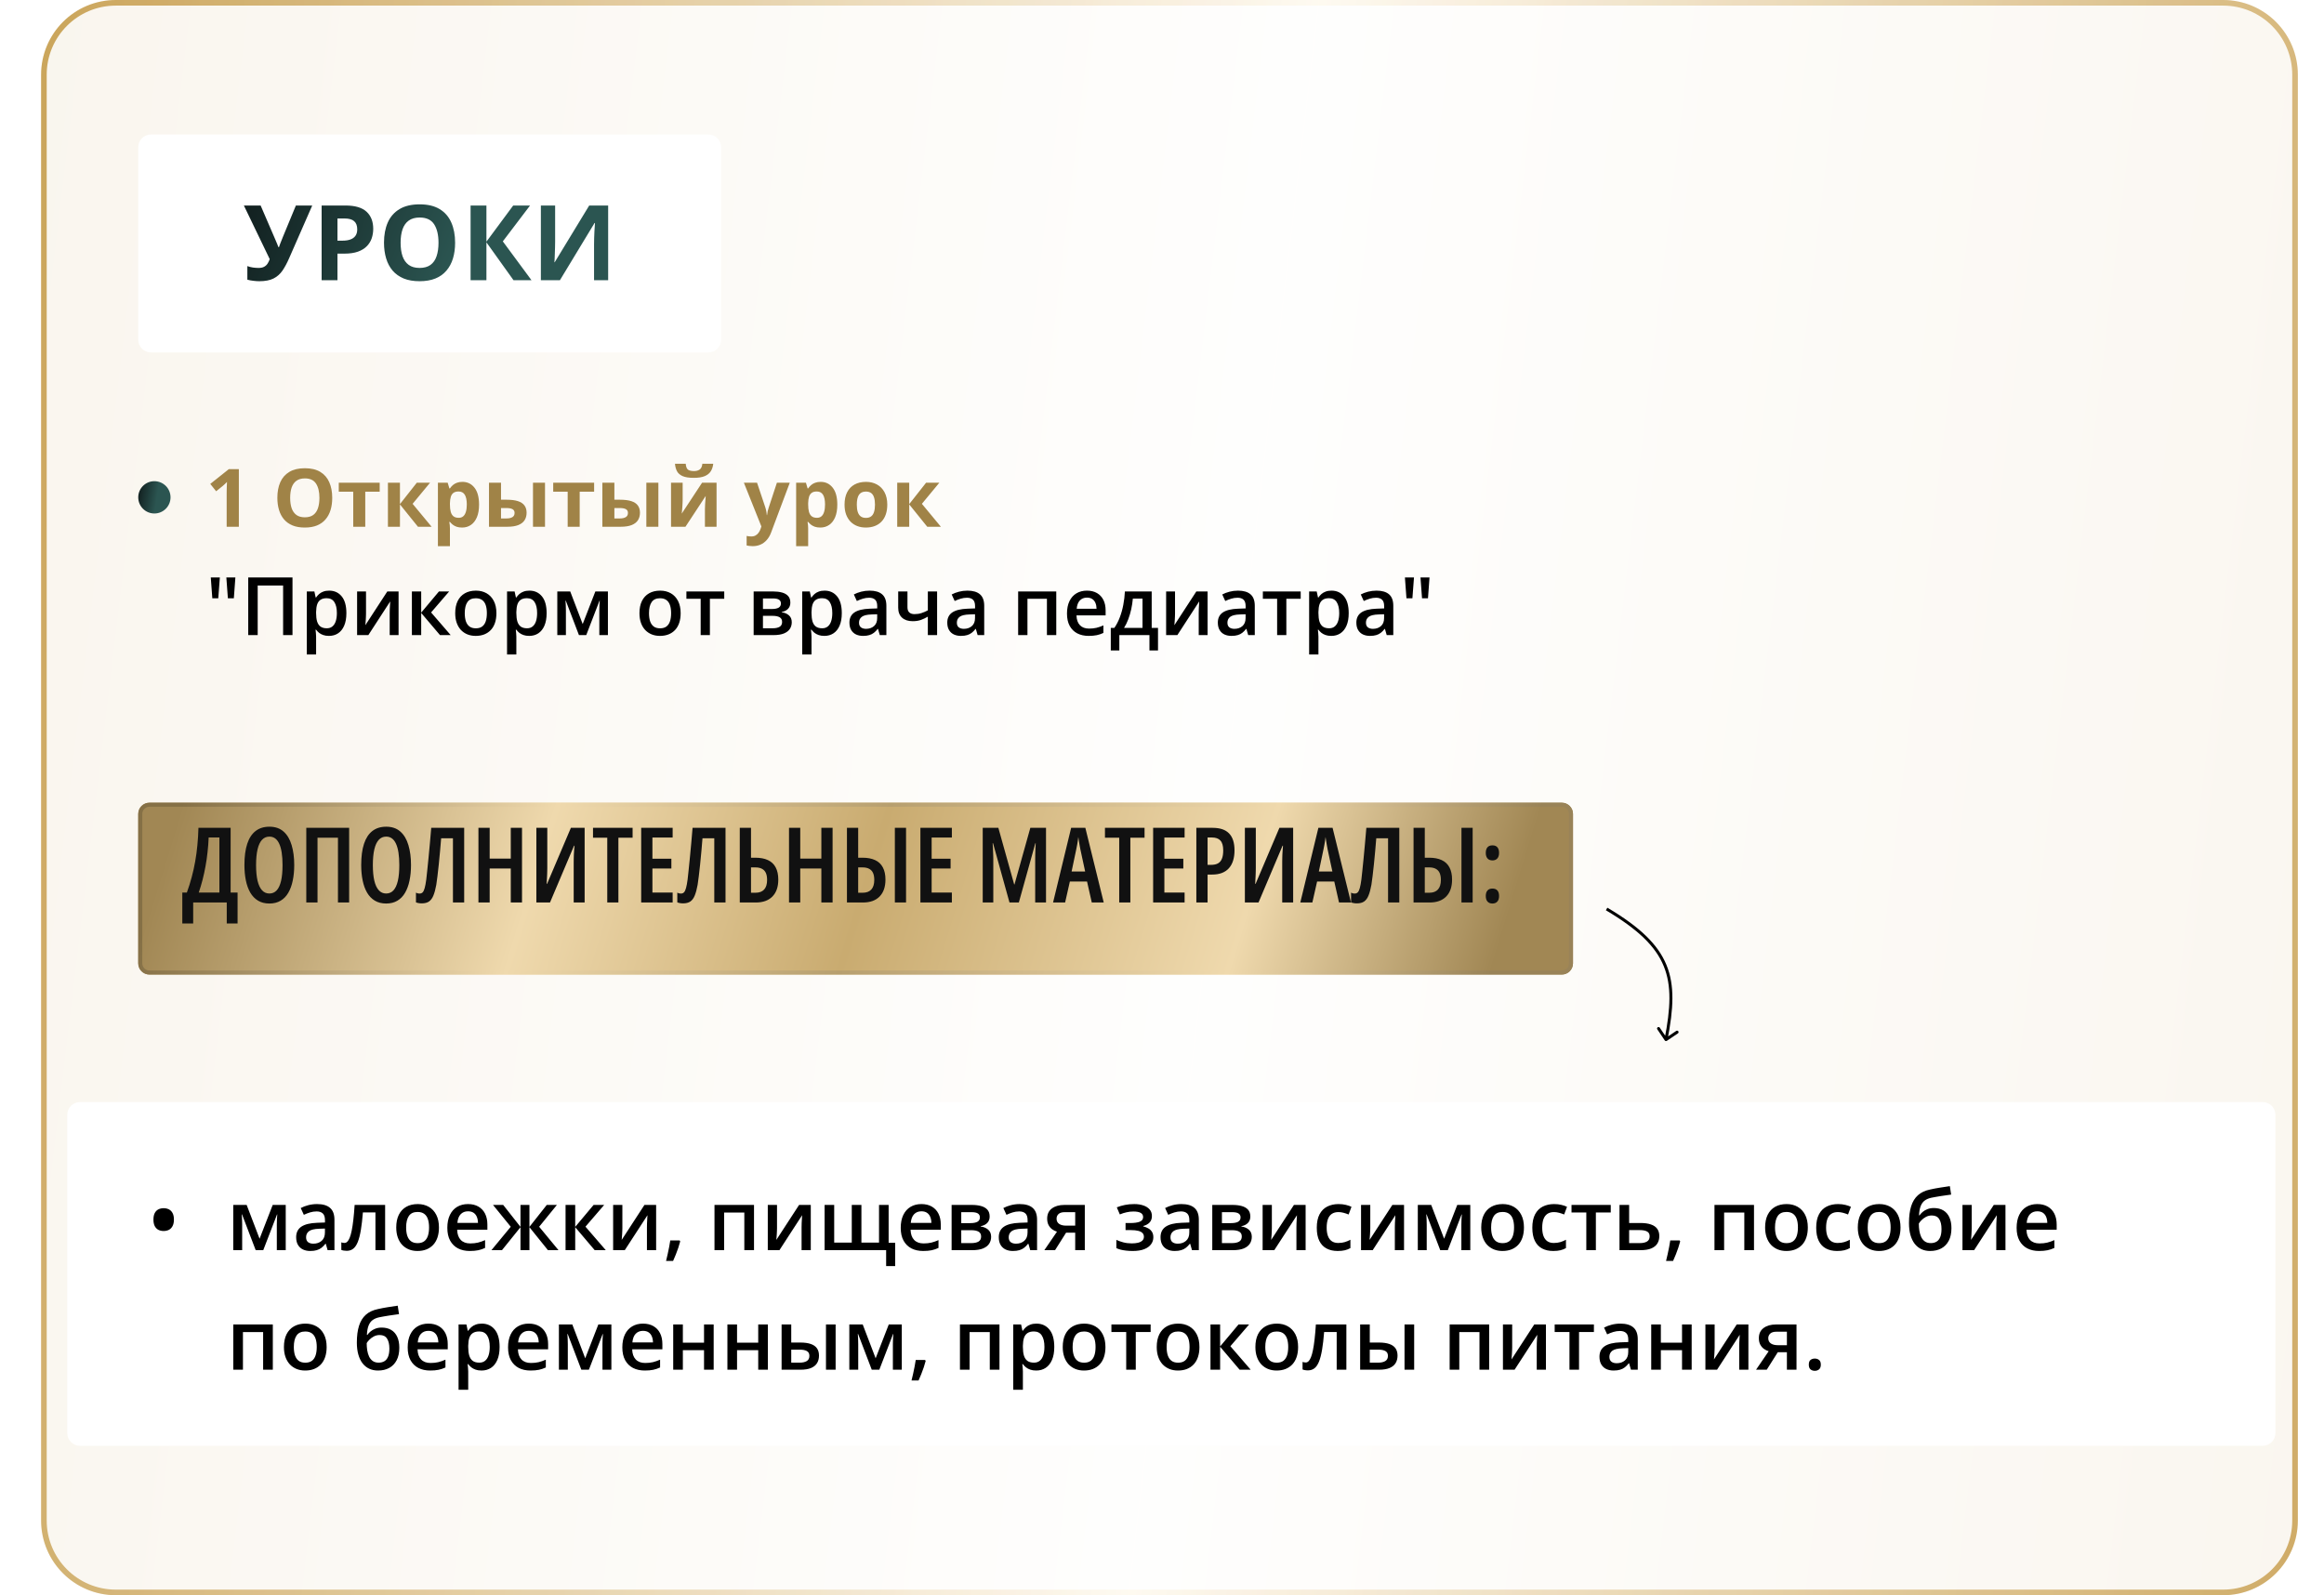
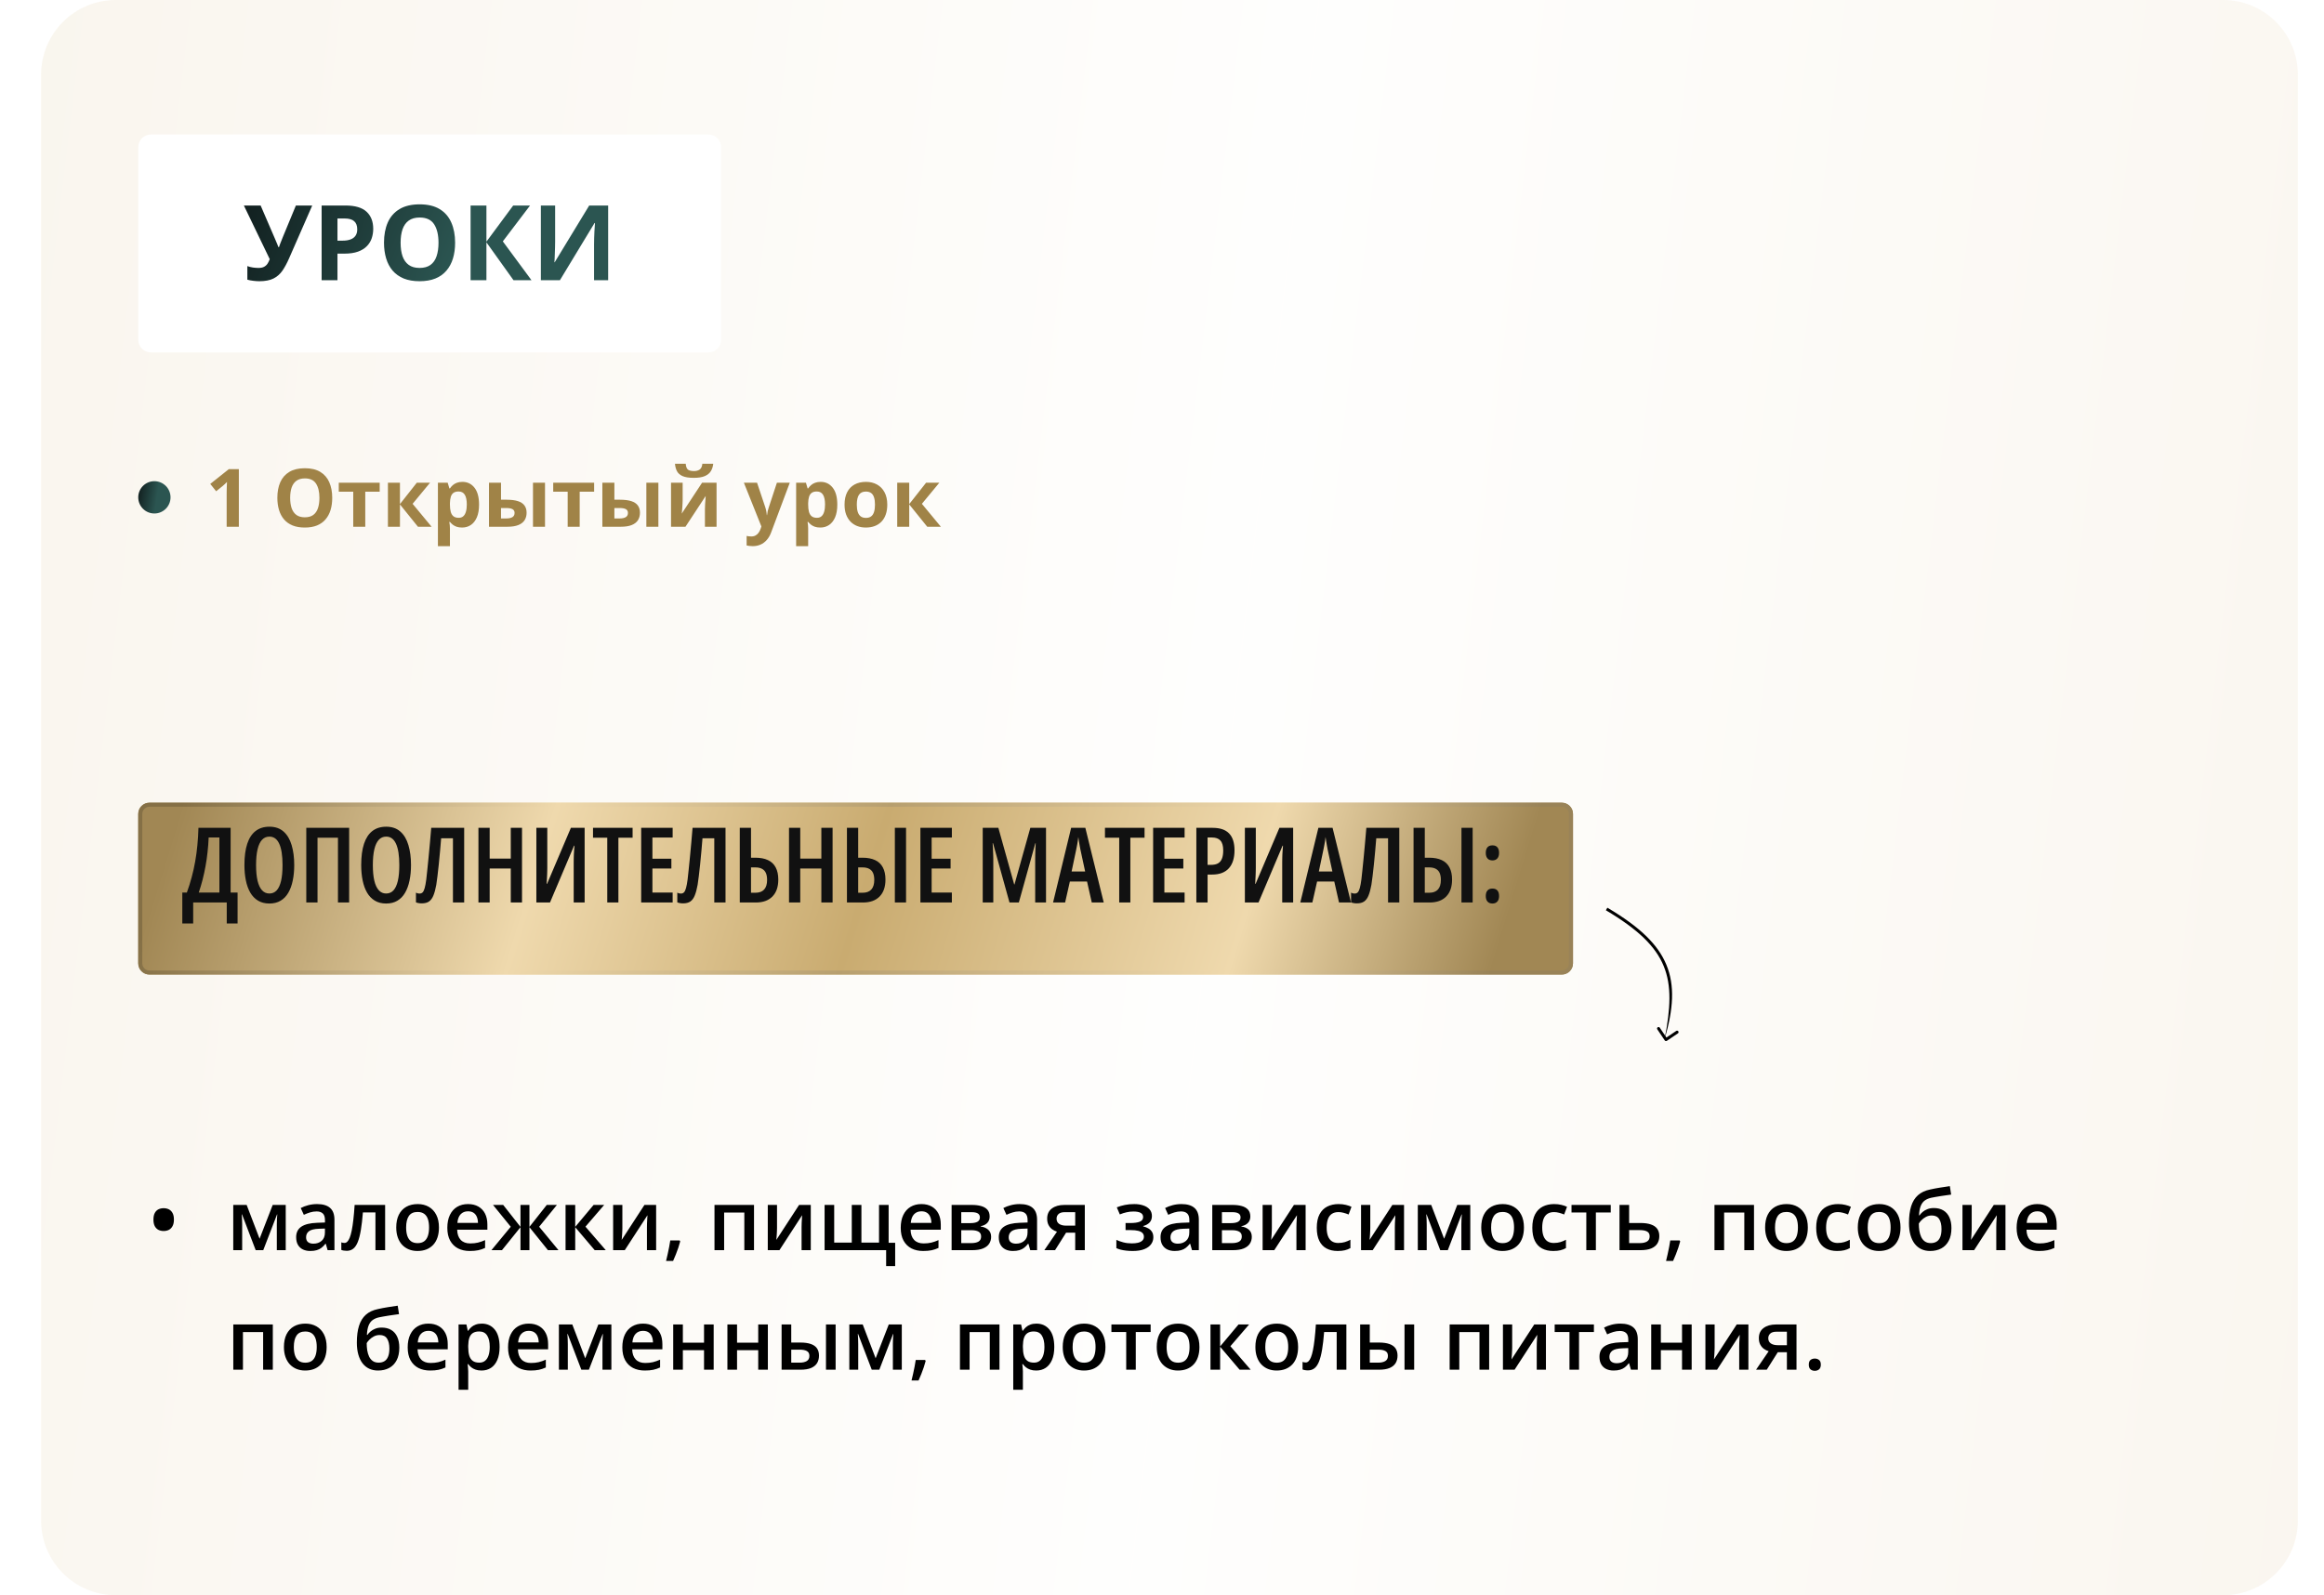
<svg xmlns="http://www.w3.org/2000/svg" width="622" height="427" viewBox="0 0 622 427" fill="none">
-   <path d="M614.25 20V407C614.25 417.631 605.631 426.25 595 426.25H31C20.369 426.25 11.75 417.631 11.75 407V20C11.75 9.369 20.369 0.75 31 0.75H308.731H595C605.631 0.75 614.25 9.369 614.25 20Z" fill="white" stroke="url(#paint0_linear_1537_2285)" stroke-width="1.5" />
  <path opacity="0.1" d="M11 20C11 8.954 19.954 0 31 0H308.731H595C606.046 0 615 8.954 615 20V407C615 418.046 606.046 427 595 427H31C19.954 427 11 418.046 11 407V20Z" fill="url(#paint1_linear_1537_2285)" />
  <g filter="url(#filter0_di_1537_2285)">
    <path d="M37 212C37 210.343 38.343 209 40 209H418C419.657 209 421 210.343 421 212V252C421 253.657 419.657 255 418 255H223.325H40C38.343 255 37 253.657 37 252V212Z" fill="url(#paint2_linear_1537_2285)" />
    <path d="M40 209.542H418C419.358 209.542 420.458 210.642 420.458 212V252C420.458 253.358 419.358 254.458 418 254.458H223.325H40C38.642 254.458 37.542 253.358 37.542 252V212C37.542 210.642 38.642 209.542 40 209.542Z" stroke="url(#paint3_linear_1537_2285)" stroke-width="1.083" />
  </g>
  <path d="M61.727 221.588V238.91H63.586V247.196H60.688V241.576H51.705V247.196H48.793V238.91H50.01C50.511 237.534 50.944 236.158 51.309 234.781C51.682 233.405 51.992 232.011 52.238 230.598C52.493 229.176 52.69 227.722 52.826 226.237C52.972 224.742 53.068 223.192 53.113 221.588H61.727ZM58.719 224.172H55.848C55.793 225.512 55.693 226.824 55.547 228.11C55.41 229.395 55.228 230.653 55 231.883C54.781 233.104 54.522 234.303 54.221 235.479C53.92 236.645 53.578 237.789 53.195 238.91H58.719V224.172ZM78.748 231.555C78.748 233.059 78.616 234.44 78.352 235.698C78.096 236.955 77.7 238.045 77.162 238.965C76.633 239.886 75.945 240.597 75.098 241.098C74.259 241.599 73.261 241.85 72.103 241.85C70.928 241.85 69.916 241.595 69.068 241.084C68.221 240.574 67.528 239.858 66.99 238.938C66.453 238.008 66.056 236.914 65.801 235.656C65.546 234.399 65.418 233.022 65.418 231.528C65.418 229.267 65.669 227.38 66.17 225.867C66.671 224.345 67.419 223.201 68.412 222.436C69.406 221.67 70.636 221.287 72.103 221.287C73.653 221.287 74.915 221.72 75.891 222.586C76.875 223.452 77.595 224.66 78.051 226.209C78.516 227.75 78.748 229.531 78.748 231.555ZM68.535 231.555C68.535 233.223 68.667 234.622 68.932 235.752C69.205 236.882 69.606 237.735 70.135 238.309C70.663 238.883 71.315 239.17 72.09 239.17C72.874 239.17 73.525 238.892 74.045 238.336C74.564 237.771 74.956 236.928 75.221 235.807C75.485 234.677 75.617 233.259 75.617 231.555C75.617 229.012 75.321 227.107 74.728 225.84C74.145 224.573 73.27 223.94 72.103 223.94C71.311 223.94 70.65 224.227 70.121 224.801C69.592 225.375 69.196 226.227 68.932 227.358C68.667 228.479 68.535 229.878 68.535 231.555ZM81.975 241.576V221.588H93.445V241.576H90.451V224.227H84.982V241.576H81.975ZM110.002 231.555C110.002 233.059 109.87 234.44 109.605 235.698C109.35 236.955 108.954 238.045 108.416 238.965C107.887 239.886 107.199 240.597 106.352 241.098C105.513 241.599 104.515 241.85 103.357 241.85C102.182 241.85 101.17 241.595 100.322 241.084C99.475 240.574 98.782 239.858 98.244 238.938C97.706 238.008 97.31 236.914 97.055 235.656C96.799 234.399 96.672 233.022 96.672 231.528C96.672 229.267 96.922 227.38 97.424 225.867C97.925 224.345 98.672 223.201 99.666 222.436C100.66 221.67 101.89 221.287 103.357 221.287C104.907 221.287 106.169 221.72 107.145 222.586C108.129 223.452 108.849 224.66 109.305 226.209C109.77 227.75 110.002 229.531 110.002 231.555ZM99.789 231.555C99.789 233.223 99.921 234.622 100.186 235.752C100.459 236.882 100.86 237.735 101.389 238.309C101.917 238.883 102.569 239.17 103.344 239.17C104.128 239.17 104.779 238.892 105.299 238.336C105.818 237.771 106.21 236.928 106.475 235.807C106.739 234.677 106.871 233.259 106.871 231.555C106.871 229.012 106.575 227.107 105.982 225.84C105.399 224.573 104.524 223.94 103.357 223.94C102.564 223.94 101.904 224.227 101.375 224.801C100.846 225.375 100.45 226.227 100.186 227.358C99.921 228.479 99.789 229.878 99.789 231.555ZM124.234 241.576H121.227V224.391H118.068C117.986 225.457 117.891 226.592 117.781 227.795C117.672 228.998 117.558 230.183 117.439 231.35C117.321 232.507 117.202 233.565 117.084 234.522C116.975 235.479 116.87 236.249 116.77 236.832C116.56 237.999 116.305 238.951 116.004 239.69C115.712 240.419 115.32 240.957 114.828 241.303C114.336 241.64 113.684 241.809 112.873 241.809C112.536 241.809 112.24 241.781 111.984 241.727C111.729 241.681 111.51 241.617 111.328 241.535V238.938C111.474 239.02 111.624 239.084 111.779 239.129C111.943 239.166 112.112 239.184 112.285 239.184C112.632 239.184 112.91 239.074 113.119 238.856C113.338 238.628 113.52 238.24 113.666 237.694C113.821 237.138 113.962 236.372 114.09 235.397C114.163 234.804 114.249 234.007 114.35 233.004C114.459 232.002 114.573 230.876 114.691 229.627C114.819 228.369 114.942 227.052 115.061 225.676C115.188 224.3 115.307 222.937 115.416 221.588H124.234V241.576ZM139.711 241.576H136.703V232.471H131.057V241.576H128.049V221.588H131.057V229.819H136.703V221.588H139.711V241.576ZM143.553 221.588H146.479V232.252C146.479 232.526 146.474 232.813 146.465 233.114C146.456 233.414 146.447 233.742 146.438 234.098C146.428 234.444 146.41 234.823 146.383 235.233C146.365 235.643 146.342 236.089 146.314 236.573H146.424L152.795 221.588H156.473V241.576H153.547V230.68C153.547 230.388 153.551 230.083 153.561 229.764C153.57 229.436 153.579 229.094 153.588 228.739C153.606 228.383 153.629 228.009 153.656 227.617C153.684 227.216 153.715 226.802 153.752 226.373H153.643L147.203 241.576H143.553V221.588ZM165.51 241.576H162.529V224.227H158.715V221.588H169.311V224.227H165.51V241.576ZM180.029 241.576H171.607V221.588H180.029V224.186H174.615V229.86H179.688V232.471H174.615V238.91H180.029V241.576ZM194.18 241.576H191.172V224.391H188.014C187.932 225.457 187.836 226.592 187.727 227.795C187.617 228.998 187.503 230.183 187.385 231.35C187.266 232.507 187.148 233.565 187.029 234.522C186.92 235.479 186.815 236.249 186.715 236.832C186.505 237.999 186.25 238.951 185.949 239.69C185.658 240.419 185.266 240.957 184.773 241.303C184.281 241.64 183.63 241.809 182.818 241.809C182.481 241.809 182.185 241.781 181.93 241.727C181.674 241.681 181.456 241.617 181.273 241.535V238.938C181.419 239.02 181.57 239.084 181.725 239.129C181.889 239.166 182.057 239.184 182.23 239.184C182.577 239.184 182.855 239.074 183.064 238.856C183.283 238.628 183.465 238.24 183.611 237.694C183.766 237.138 183.908 236.372 184.035 235.397C184.108 234.804 184.195 234.007 184.295 233.004C184.404 232.002 184.518 230.876 184.637 229.627C184.764 228.369 184.887 227.052 185.006 225.676C185.133 224.3 185.252 222.937 185.361 221.588H194.18V241.576ZM197.994 241.576V221.588H201.002V229.586H202.15C203.499 229.586 204.63 229.8 205.541 230.229C206.462 230.657 207.15 231.309 207.605 232.184C208.07 233.05 208.303 234.139 208.303 235.451C208.303 237.402 207.779 238.91 206.73 239.977C205.682 241.043 204.201 241.576 202.287 241.576H197.994ZM201.002 238.965H202.205C203.217 238.965 203.987 238.678 204.516 238.104C205.044 237.52 205.309 236.659 205.309 235.52C205.309 234.763 205.195 234.139 204.967 233.647C204.739 233.155 204.393 232.79 203.928 232.553C203.472 232.307 202.889 232.184 202.178 232.184H201.002V238.965ZM222.836 241.576H219.828V232.471H214.182V241.576H211.174V221.588H214.182V229.819H219.828V221.588H222.836V241.576ZM226.678 241.576V221.588H229.686V229.586H230.834C232.183 229.586 233.313 229.8 234.225 230.229C235.145 230.657 235.833 231.309 236.289 232.184C236.754 233.05 236.986 234.139 236.986 235.451C236.986 237.402 236.462 238.91 235.414 239.977C234.366 241.043 232.885 241.576 230.971 241.576H226.678ZM229.686 238.965H230.889C231.9 238.965 232.671 238.678 233.199 238.104C233.728 237.52 233.992 236.659 233.992 235.52C233.992 234.763 233.878 234.139 233.65 233.647C233.423 233.155 233.076 232.79 232.611 232.553C232.156 232.307 231.572 232.184 230.861 232.184H229.686V238.965ZM239.502 241.576V221.588H242.496V241.576H239.502ZM254.76 241.576H246.338V221.588H254.76V224.186H249.346V229.86H254.418V232.471H249.346V238.91H254.76V241.576ZM270.182 241.576L265.779 225.703H265.67C265.715 226.314 265.747 226.879 265.766 227.399C265.793 227.909 265.811 228.369 265.82 228.78C265.839 229.181 265.848 229.527 265.848 229.819V241.576H263.018V221.588H267.201L271.439 236.737H271.521L275.76 221.588H279.957V241.576H277.059V229.832C277.059 229.504 277.063 229.14 277.072 228.739C277.081 228.328 277.095 227.873 277.113 227.371C277.141 226.87 277.168 226.319 277.195 225.717H277.1L272.684 241.576H270.182ZM292.207 241.576L290.936 235.957H286.342L285.07 241.576H281.844L286.684 221.588H290.484L295.406 241.576H292.207ZM290.43 233.278L289.131 227.248C289.058 226.856 288.99 226.478 288.926 226.114C288.862 225.74 288.803 225.38 288.748 225.033C288.693 224.687 288.643 224.354 288.598 224.035C288.57 224.345 288.529 224.673 288.475 225.02C288.429 225.366 288.37 225.722 288.297 226.086C288.233 226.451 288.16 226.824 288.078 227.207L286.807 233.278H290.43ZM302.529 241.576H299.549V224.227H295.734V221.588H306.33V224.227H302.529V241.576ZM317.049 241.576H308.627V221.588H317.049V224.186H311.635V229.86H316.707V232.471H311.635V238.91H317.049V241.576ZM324.527 221.588C326.523 221.588 328 222.089 328.957 223.092C329.923 224.086 330.406 225.589 330.406 227.604C330.406 228.625 330.283 229.536 330.037 230.338C329.791 231.14 329.417 231.824 328.916 232.389C328.424 232.945 327.804 233.369 327.057 233.66C326.309 233.952 325.425 234.098 324.404 234.098H323.201V241.576H320.193V221.588H324.527ZM324.336 224.172H323.201V231.5H324.117C324.865 231.5 325.48 231.373 325.963 231.117C326.446 230.853 326.801 230.438 327.029 229.873C327.266 229.299 327.385 228.552 327.385 227.631C327.385 226.41 327.134 225.53 326.633 224.992C326.141 224.446 325.375 224.172 324.336 224.172ZM333.182 221.588H336.107V232.252C336.107 232.526 336.103 232.813 336.094 233.114C336.085 233.414 336.076 233.742 336.066 234.098C336.057 234.444 336.039 234.823 336.012 235.233C335.993 235.643 335.971 236.089 335.943 236.573H336.053L342.424 221.588H346.102V241.576H343.176V230.68C343.176 230.388 343.18 230.083 343.189 229.764C343.199 229.436 343.208 229.094 343.217 228.739C343.235 228.383 343.258 228.009 343.285 227.617C343.312 227.216 343.344 226.802 343.381 226.373H343.271L336.832 241.576H333.182V221.588ZM358.379 241.576L357.107 235.957H352.514L351.242 241.576H348.016L352.855 221.588H356.656L361.578 241.576H358.379ZM356.602 233.278L355.303 227.248C355.23 226.856 355.161 226.478 355.098 226.114C355.034 225.74 354.975 225.38 354.92 225.033C354.865 224.687 354.815 224.354 354.77 224.035C354.742 224.345 354.701 224.673 354.646 225.02C354.601 225.366 354.542 225.722 354.469 226.086C354.405 226.451 354.332 226.824 354.25 227.207L352.979 233.278H356.602ZM374.512 241.576H371.504V224.391H368.346C368.264 225.457 368.168 226.592 368.059 227.795C367.949 228.998 367.835 230.183 367.717 231.35C367.598 232.507 367.48 233.565 367.361 234.522C367.252 235.479 367.147 236.249 367.047 236.832C366.837 237.999 366.582 238.951 366.281 239.69C365.99 240.419 365.598 240.957 365.105 241.303C364.613 241.64 363.962 241.809 363.15 241.809C362.813 241.809 362.517 241.781 362.262 241.727C362.007 241.681 361.788 241.617 361.605 241.535V238.938C361.751 239.02 361.902 239.084 362.057 239.129C362.221 239.166 362.389 239.184 362.562 239.184C362.909 239.184 363.187 239.074 363.396 238.856C363.615 238.628 363.798 238.24 363.943 237.694C364.098 237.138 364.24 236.372 364.367 235.397C364.44 234.804 364.527 234.007 364.627 233.004C364.736 232.002 364.85 230.876 364.969 229.627C365.096 228.369 365.219 227.052 365.338 225.676C365.465 224.3 365.584 222.937 365.693 221.588H374.512V241.576ZM378.326 241.576V221.588H381.334V229.586H382.482C383.831 229.586 384.962 229.8 385.873 230.229C386.794 230.657 387.482 231.309 387.938 232.184C388.402 233.05 388.635 234.139 388.635 235.451C388.635 237.402 388.111 238.91 387.062 239.977C386.014 241.043 384.533 241.576 382.619 241.576H378.326ZM381.334 238.965H382.537C383.549 238.965 384.319 238.678 384.848 238.104C385.376 237.52 385.641 236.659 385.641 235.52C385.641 234.763 385.527 234.139 385.299 233.647C385.071 233.155 384.725 232.79 384.26 232.553C383.804 232.307 383.221 232.184 382.51 232.184H381.334V238.965ZM391.15 241.576V221.588H394.145V241.576H391.15ZM397.658 239.84C397.658 239.193 397.809 238.701 398.109 238.364C398.41 238.017 398.857 237.844 399.449 237.844C400.014 237.844 400.447 238.008 400.748 238.336C401.058 238.664 401.213 239.166 401.213 239.84C401.213 240.505 401.053 241.007 400.734 241.344C400.415 241.681 399.987 241.85 399.449 241.85C398.875 241.85 398.433 241.677 398.123 241.33C397.813 240.984 397.658 240.487 397.658 239.84ZM397.658 228.301C397.658 227.645 397.809 227.143 398.109 226.797C398.41 226.451 398.857 226.278 399.449 226.278C400.033 226.278 400.47 226.451 400.762 226.797C401.062 227.143 401.213 227.64 401.213 228.287C401.213 228.953 401.053 229.459 400.734 229.805C400.415 230.142 399.987 230.311 399.449 230.311C398.875 230.311 398.433 230.138 398.123 229.791C397.813 229.436 397.658 228.939 397.658 228.301Z" fill="#111111" />
  <g filter="url(#filter1_d_1537_2285)">
    <path d="M37 39.412C37 37.528 38.528 36 40.412 36H189.588C191.473 36 193 37.528 193 39.412V90.93C193 92.814 191.473 94.341 189.588 94.341H40.412C38.528 94.341 37 92.814 37 90.93V39.412Z" fill="white" />
  </g>
  <path d="M83.566 55.012L77.373 69.148C76.817 70.424 76.225 71.523 75.596 72.443C74.967 73.355 74.169 74.057 73.203 74.549C72.237 75.032 70.97 75.273 69.402 75.273C68.91 75.273 68.377 75.237 67.803 75.164C67.228 75.1 66.695 75 66.203 74.863V71.227C66.659 71.4 67.151 71.527 67.68 71.609C68.217 71.682 68.723 71.719 69.197 71.719C69.817 71.719 70.318 71.614 70.701 71.404C71.084 71.195 71.389 70.912 71.617 70.557C71.845 70.201 72.037 69.805 72.191 69.367L65.273 55.012H69.758L73.49 63.666C73.572 63.848 73.677 64.094 73.805 64.404C73.941 64.705 74.074 65.015 74.201 65.334C74.338 65.644 74.443 65.917 74.516 66.154H74.666C74.739 65.926 74.835 65.653 74.953 65.334C75.081 65.006 75.213 64.673 75.35 64.336C75.486 63.99 75.609 63.68 75.719 63.406L79.191 55.012H83.566ZM92.467 55.012C95.046 55.012 96.928 55.568 98.113 56.68C99.298 57.783 99.891 59.305 99.891 61.246C99.891 62.121 99.758 62.96 99.494 63.762C99.23 64.555 98.797 65.261 98.195 65.881C97.603 66.501 96.81 66.993 95.816 67.357C94.823 67.713 93.597 67.891 92.139 67.891H90.32V75H86.082V55.012H92.467ZM92.248 58.484H90.32V64.418H91.715C92.508 64.418 93.196 64.313 93.779 64.103C94.363 63.894 94.814 63.566 95.133 63.119C95.452 62.672 95.611 62.098 95.611 61.397C95.611 60.412 95.338 59.683 94.791 59.209C94.244 58.726 93.397 58.484 92.248 58.484ZM121.807 64.978C121.807 66.519 121.615 67.922 121.232 69.189C120.85 70.447 120.266 71.532 119.482 72.443C118.708 73.355 117.723 74.057 116.529 74.549C115.335 75.032 113.923 75.273 112.291 75.273C110.66 75.273 109.247 75.032 108.053 74.549C106.859 74.057 105.87 73.355 105.086 72.443C104.311 71.532 103.732 70.443 103.35 69.176C102.967 67.909 102.775 66.501 102.775 64.951C102.775 62.882 103.113 61.082 103.787 59.551C104.471 58.01 105.519 56.816 106.932 55.969C108.344 55.121 110.14 54.697 112.318 54.697C114.488 54.697 116.27 55.121 117.664 55.969C119.068 56.816 120.107 58.01 120.781 59.551C121.465 61.091 121.807 62.9 121.807 64.978ZM107.219 64.978C107.219 66.373 107.392 67.576 107.738 68.588C108.094 69.591 108.645 70.365 109.393 70.912C110.14 71.45 111.106 71.719 112.291 71.719C113.494 71.719 114.469 71.45 115.217 70.912C115.964 70.365 116.507 69.591 116.844 68.588C117.19 67.576 117.363 66.373 117.363 64.978C117.363 62.882 116.971 61.232 116.188 60.029C115.404 58.826 114.114 58.225 112.318 58.225C111.124 58.225 110.149 58.498 109.393 59.045C108.645 59.583 108.094 60.357 107.738 61.369C107.392 62.372 107.219 63.575 107.219 64.978ZM142.246 75H137.434L130.188 64.869V75H125.949V55.012H130.188V64.691L137.352 55.012H141.863L134.576 64.609L142.246 75ZM144.762 55.012H148.576V64.664C148.576 65.138 148.567 65.662 148.549 66.236C148.54 66.811 148.521 67.376 148.494 67.932C148.476 68.478 148.458 68.957 148.439 69.367C148.421 69.777 148.403 70.051 148.385 70.188H148.467L157.695 55.012H162.768V75H158.994V65.402C158.994 64.892 159.003 64.336 159.021 63.734C159.04 63.133 159.062 62.55 159.09 61.984C159.126 61.419 159.158 60.932 159.186 60.522C159.213 60.102 159.231 59.824 159.24 59.688H159.131L149.861 75H144.762V55.012Z" fill="url(#paint4_linear_1537_2285)" />
  <g filter="url(#filter2_d_1537_2285)">
-     <path d="M18 298.412C18 296.527 19.527 295 21.412 295H605.588C607.473 295 609 296.527 609 298.412V383.588C609 385.473 607.473 387 605.588 387H21.412C19.527 387 18 385.473 18 383.588V298.412Z" fill="white" />
-   </g>
+     </g>
  <path d="M63.925 141H60.665V132.075C60.665 131.829 60.669 131.526 60.676 131.167C60.683 130.802 60.694 130.429 60.708 130.049C60.722 129.662 60.736 129.314 60.75 129.005C60.672 129.096 60.514 129.254 60.275 129.479C60.043 129.697 59.825 129.894 59.621 130.07L57.849 131.494L56.277 129.532L61.246 125.576H63.925V141ZM88.918 133.267C88.918 134.455 88.771 135.539 88.475 136.516C88.18 137.487 87.73 138.324 87.125 139.027C86.527 139.73 85.767 140.272 84.846 140.652C83.925 141.025 82.835 141.211 81.576 141.211C80.317 141.211 79.226 141.025 78.305 140.652C77.384 140.272 76.621 139.73 76.016 139.027C75.418 138.324 74.971 137.483 74.676 136.506C74.38 135.528 74.233 134.441 74.233 133.246C74.233 131.649 74.493 130.26 75.013 129.078C75.541 127.89 76.35 126.968 77.44 126.314C78.53 125.66 79.916 125.333 81.597 125.333C83.27 125.333 84.645 125.66 85.722 126.314C86.805 126.968 87.607 127.89 88.127 129.078C88.654 130.267 88.918 131.663 88.918 133.267ZM77.661 133.267C77.661 134.343 77.795 135.271 78.062 136.052C78.337 136.826 78.762 137.424 79.339 137.846C79.916 138.261 80.661 138.468 81.576 138.468C82.504 138.468 83.257 138.261 83.833 137.846C84.41 137.424 84.828 136.826 85.089 136.052C85.356 135.271 85.49 134.343 85.49 133.267C85.49 131.649 85.187 130.376 84.582 129.448C83.977 128.519 82.982 128.055 81.597 128.055C80.675 128.055 79.923 128.266 79.339 128.688C78.762 129.103 78.337 129.701 78.062 130.482C77.795 131.255 77.661 132.184 77.661 133.267ZM101.621 131.621H97.759V141H94.541V131.621H90.67V129.205H101.621V131.621ZM111.559 129.205H115.103L110.43 134.86L115.515 141H111.865L107.043 135.018V141H103.825V129.205H107.043V134.934L111.559 129.205ZM123.765 128.984C125.094 128.984 126.167 129.5 126.983 130.534C127.806 131.568 128.217 133.084 128.217 135.081C128.217 136.418 128.024 137.543 127.637 138.457C127.25 139.365 126.715 140.05 126.033 140.515C125.351 140.979 124.567 141.211 123.681 141.211C123.111 141.211 122.622 141.141 122.214 141C121.806 140.852 121.458 140.666 121.17 140.441C120.881 140.209 120.632 139.963 120.421 139.702H120.252C120.308 139.984 120.35 140.272 120.378 140.567C120.407 140.863 120.421 141.151 120.421 141.433V146.191H117.203V129.205H119.819L120.273 130.735H120.421C120.632 130.418 120.888 130.126 121.191 129.859C121.493 129.592 121.855 129.381 122.277 129.226C122.706 129.064 123.202 128.984 123.765 128.984ZM122.731 131.558C122.168 131.558 121.722 131.674 121.391 131.906C121.061 132.138 120.818 132.486 120.663 132.95C120.516 133.415 120.435 134.002 120.421 134.712V135.06C120.421 135.82 120.491 136.463 120.632 136.991C120.779 137.518 121.022 137.919 121.36 138.194C121.704 138.468 122.175 138.605 122.773 138.605C123.266 138.605 123.67 138.468 123.987 138.194C124.303 137.919 124.539 137.518 124.693 136.991C124.855 136.456 124.936 135.806 124.936 135.039C124.936 133.886 124.757 133.017 124.398 132.433C124.039 131.85 123.484 131.558 122.731 131.558ZM130.876 141V129.205H134.093V133.763H135.644C136.847 133.763 137.839 133.889 138.619 134.142C139.407 134.396 139.991 134.783 140.371 135.303C140.751 135.816 140.94 136.463 140.94 137.244C140.94 138.004 140.765 138.665 140.413 139.228C140.061 139.79 139.506 140.226 138.746 140.536C137.986 140.845 136.991 141 135.76 141H130.876ZM134.093 138.774H135.581C136.207 138.774 136.72 138.661 137.121 138.436C137.522 138.204 137.723 137.821 137.723 137.286C137.723 136.829 137.54 136.499 137.174 136.295C136.808 136.091 136.263 135.989 135.539 135.989H134.093V138.774ZM142.65 141V129.205H145.867V141H142.65ZM159.013 131.621H155.151V141H151.934V131.621H148.062V129.205H159.013V131.621ZM161.218 141V129.205H164.435V133.763H165.986C167.189 133.763 168.181 133.889 168.961 134.142C169.749 134.396 170.333 134.783 170.713 135.303C171.092 135.816 171.282 136.463 171.282 137.244C171.282 138.004 171.106 138.665 170.755 139.228C170.403 139.79 169.847 140.226 169.088 140.536C168.328 140.845 167.333 141 166.102 141H161.218ZM164.435 138.774H165.923C166.549 138.774 167.062 138.661 167.463 138.436C167.864 138.204 168.064 137.821 168.064 137.286C168.064 136.829 167.882 136.499 167.516 136.295C167.15 136.091 166.605 135.989 165.881 135.989H164.435V138.774ZM172.991 141V129.205H176.209V141H172.991ZM182.708 129.205V133.868C182.708 134.107 182.697 134.41 182.676 134.775C182.662 135.134 182.641 135.5 182.613 135.873C182.585 136.245 182.557 136.58 182.529 136.875C182.5 137.17 182.479 137.371 182.465 137.476L187.909 129.205H191.781V141H188.669V136.295C188.669 135.908 188.683 135.482 188.711 135.018C188.739 134.547 188.771 134.104 188.806 133.689C188.841 133.274 188.866 132.961 188.88 132.75L183.457 141H179.596V129.205H182.708ZM190.895 124.131C190.817 124.876 190.606 125.534 190.262 126.103C189.917 126.673 189.379 127.116 188.648 127.433C187.916 127.749 186.931 127.907 185.694 127.907C184.421 127.907 183.429 127.756 182.718 127.454C182.008 127.144 181.502 126.708 181.199 126.146C180.897 125.576 180.714 124.904 180.651 124.131H183.531C183.594 124.925 183.795 125.453 184.132 125.713C184.47 125.966 185.011 126.093 185.757 126.093C186.376 126.093 186.882 125.952 187.276 125.671C187.67 125.389 187.906 124.876 187.983 124.131H190.895ZM199.092 129.205H202.616L204.842 135.841C204.912 136.052 204.972 136.267 205.021 136.485C205.07 136.703 205.113 136.928 205.148 137.16C205.183 137.392 205.211 137.635 205.232 137.888H205.295C205.338 137.508 205.394 137.153 205.464 136.822C205.542 136.492 205.637 136.165 205.749 135.841L207.933 129.205H211.383L206.393 142.509C206.09 143.325 205.696 144.003 205.211 144.545C204.726 145.093 204.167 145.505 203.534 145.779C202.908 146.053 202.218 146.191 201.466 146.191C201.1 146.191 200.784 146.17 200.516 146.127C200.249 146.092 200.02 146.053 199.831 146.011V143.458C199.978 143.493 200.165 143.525 200.39 143.553C200.615 143.581 200.85 143.595 201.097 143.595C201.547 143.595 201.934 143.5 202.257 143.31C202.581 143.121 202.851 142.864 203.069 142.54C203.287 142.224 203.46 141.876 203.586 141.496L203.776 140.916L199.092 129.205ZM219.643 128.984C220.973 128.984 222.045 129.5 222.861 130.534C223.684 131.568 224.096 133.084 224.096 135.081C224.096 136.418 223.902 137.543 223.515 138.457C223.129 139.365 222.594 140.05 221.912 140.515C221.23 140.979 220.445 141.211 219.559 141.211C218.989 141.211 218.501 141.141 218.093 141C217.685 140.852 217.337 140.666 217.048 140.441C216.76 140.209 216.51 139.963 216.299 139.702H216.13C216.187 139.984 216.229 140.272 216.257 140.567C216.285 140.863 216.299 141.151 216.299 141.433V146.191H213.081V129.205H215.698L216.151 130.735H216.299C216.51 130.418 216.767 130.126 217.069 129.859C217.372 129.592 217.734 129.381 218.156 129.226C218.585 129.064 219.081 128.984 219.643 128.984ZM218.61 131.558C218.047 131.558 217.6 131.674 217.27 131.906C216.939 132.138 216.697 132.486 216.542 132.95C216.394 133.415 216.313 134.002 216.299 134.712V135.06C216.299 135.82 216.369 136.463 216.51 136.991C216.658 137.518 216.9 137.919 217.238 138.194C217.583 138.468 218.054 138.605 218.652 138.605C219.144 138.605 219.549 138.468 219.865 138.194C220.182 137.919 220.417 137.518 220.572 136.991C220.734 136.456 220.815 135.806 220.815 135.039C220.815 133.886 220.635 133.017 220.276 132.433C219.918 131.85 219.362 131.558 218.61 131.558ZM237.473 135.081C237.473 136.066 237.339 136.938 237.072 137.698C236.812 138.457 236.429 139.101 235.922 139.628C235.423 140.149 234.818 140.543 234.108 140.81C233.404 141.077 232.609 141.211 231.723 141.211C230.893 141.211 230.13 141.077 229.434 140.81C228.745 140.543 228.143 140.149 227.63 139.628C227.123 139.101 226.73 138.457 226.448 137.698C226.174 136.938 226.037 136.066 226.037 135.081C226.037 133.773 226.269 132.665 226.733 131.758C227.197 130.851 227.858 130.162 228.717 129.69C229.575 129.219 230.598 128.984 231.787 128.984C232.891 128.984 233.868 129.219 234.719 129.69C235.578 130.162 236.249 130.851 236.735 131.758C237.227 132.665 237.473 133.773 237.473 135.081ZM229.318 135.081C229.318 135.855 229.402 136.506 229.571 137.033C229.74 137.561 230.004 137.958 230.362 138.225C230.721 138.493 231.189 138.626 231.765 138.626C232.335 138.626 232.796 138.493 233.148 138.225C233.506 137.958 233.766 137.561 233.928 137.033C234.097 136.506 234.181 135.855 234.181 135.081C234.181 134.301 234.097 133.654 233.928 133.14C233.766 132.62 233.506 132.229 233.148 131.969C232.789 131.709 232.321 131.579 231.744 131.579C230.893 131.579 230.274 131.871 229.888 132.454C229.508 133.038 229.318 133.914 229.318 135.081ZM247.865 129.205H251.41L246.736 134.86L251.821 141H248.171L243.349 135.018V141H240.132V129.205H243.349V134.934L247.865 129.205Z" fill="#A08347" />
-   <path d="M58.84 154.576L58.418 160.146H56.825L56.414 154.576H58.84ZM62.997 154.576L62.586 160.146H60.992L60.581 154.576H62.997ZM66.436 170V154.576H78.284V170H75.773V156.728H68.968V170H66.436ZM88.106 158.1C89.492 158.1 90.603 158.606 91.44 159.619C92.284 160.632 92.706 162.137 92.706 164.134C92.706 165.456 92.509 166.571 92.115 167.479C91.728 168.379 91.183 169.061 90.48 169.525C89.783 169.982 88.971 170.211 88.043 170.211C87.452 170.211 86.938 170.134 86.502 169.979C86.066 169.824 85.694 169.624 85.384 169.378C85.075 169.124 84.814 168.85 84.603 168.555H84.456C84.491 168.836 84.522 169.149 84.551 169.494C84.586 169.831 84.603 170.141 84.603 170.422V175.18H82.114V158.321H84.139L84.487 159.935H84.603C84.821 159.605 85.085 159.299 85.395 159.017C85.711 158.736 86.091 158.515 86.534 158.353C86.984 158.184 87.508 158.1 88.106 158.1ZM87.441 160.125C86.759 160.125 86.21 160.262 85.796 160.537C85.388 160.804 85.089 161.208 84.899 161.75C84.716 162.291 84.617 162.97 84.603 163.786V164.134C84.603 164.999 84.691 165.734 84.867 166.339C85.05 166.937 85.349 167.394 85.764 167.711C86.186 168.02 86.755 168.175 87.473 168.175C88.078 168.175 88.577 168.01 88.971 167.679C89.372 167.348 89.671 166.877 89.868 166.265C90.065 165.653 90.163 164.932 90.163 164.103C90.163 162.844 89.938 161.866 89.488 161.17C89.045 160.473 88.363 160.125 87.441 160.125ZM97.96 158.321V164.282C97.96 164.472 97.953 164.714 97.939 165.01C97.931 165.298 97.918 165.601 97.896 165.917C97.875 166.227 97.854 166.511 97.833 166.772C97.812 167.032 97.794 167.225 97.78 167.352L103.657 158.321H106.674V170H104.3V164.103C104.3 163.793 104.307 163.434 104.321 163.026C104.342 162.619 104.364 162.225 104.385 161.845C104.413 161.465 104.43 161.177 104.437 160.98L98.582 170H95.575V158.321H97.96ZM117.477 158.321H120.21L115.378 163.934L120.621 170H117.762L112.73 164.071V170H110.24V158.321H112.73V163.986L117.477 158.321ZM132.859 164.134C132.859 165.105 132.732 165.966 132.479 166.719C132.226 167.472 131.857 168.108 131.372 168.628C130.886 169.142 130.302 169.536 129.62 169.81C128.938 170.077 128.168 170.211 127.31 170.211C126.508 170.211 125.773 170.077 125.105 169.81C124.437 169.536 123.856 169.142 123.364 168.628C122.879 168.108 122.502 167.472 122.235 166.719C121.968 165.966 121.834 165.105 121.834 164.134C121.834 162.847 122.056 161.757 122.499 160.864C122.949 159.963 123.589 159.278 124.419 158.806C125.249 158.335 126.237 158.1 127.384 158.1C128.46 158.1 129.409 158.335 130.232 158.806C131.055 159.278 131.699 159.963 132.163 160.864C132.627 161.764 132.859 162.854 132.859 164.134ZM124.387 164.134C124.387 164.985 124.489 165.713 124.693 166.318C124.904 166.923 125.228 167.387 125.664 167.711C126.1 168.027 126.663 168.185 127.352 168.185C128.041 168.185 128.604 168.027 129.04 167.711C129.476 167.387 129.796 166.923 130 166.318C130.204 165.713 130.306 164.985 130.306 164.134C130.306 163.283 130.204 162.562 130 161.971C129.796 161.374 129.476 160.92 129.04 160.61C128.604 160.294 128.038 160.136 127.341 160.136C126.315 160.136 125.566 160.48 125.094 161.17C124.623 161.859 124.387 162.847 124.387 164.134ZM141.7 158.1C143.086 158.1 144.197 158.606 145.034 159.619C145.878 160.632 146.3 162.137 146.3 164.134C146.3 165.456 146.103 166.571 145.709 167.479C145.322 168.379 144.777 169.061 144.074 169.525C143.377 169.982 142.565 170.211 141.637 170.211C141.046 170.211 140.532 170.134 140.096 169.979C139.66 169.824 139.288 169.624 138.978 169.378C138.669 169.124 138.408 168.85 138.197 168.555H138.05C138.085 168.836 138.117 169.149 138.145 169.494C138.18 169.831 138.197 170.141 138.197 170.422V175.18H135.708V158.321H137.733L138.081 159.935H138.197C138.415 159.605 138.679 159.299 138.989 159.017C139.305 158.736 139.685 158.515 140.128 158.353C140.578 158.184 141.102 158.1 141.7 158.1ZM141.035 160.125C140.353 160.125 139.805 160.262 139.39 160.537C138.982 160.804 138.683 161.208 138.493 161.75C138.31 162.291 138.211 162.97 138.197 163.786V164.134C138.197 164.999 138.285 165.734 138.461 166.339C138.644 166.937 138.943 167.394 139.358 167.711C139.78 168.02 140.35 168.175 141.067 168.175C141.672 168.175 142.171 168.01 142.565 167.679C142.966 167.348 143.265 166.877 143.462 166.265C143.659 165.653 143.757 164.932 143.757 164.103C143.757 162.844 143.532 161.866 143.082 161.17C142.639 160.473 141.957 160.125 141.035 160.125ZM162.705 158.321V170H160.405V163.332C160.405 162.896 160.416 162.46 160.437 162.024C160.458 161.588 160.486 161.173 160.521 160.779H160.458L156.903 170H154.951L151.427 160.769H151.353C151.388 161.17 151.413 161.585 151.427 162.014C151.448 162.443 151.459 162.907 151.459 163.406V170H149.159V158.321H152.619L155.953 167.046L159.34 158.321H162.705ZM182.17 164.134C182.17 165.105 182.043 165.966 181.79 166.719C181.537 167.472 181.168 168.108 180.682 168.628C180.197 169.142 179.613 169.536 178.931 169.81C178.249 170.077 177.479 170.211 176.621 170.211C175.819 170.211 175.084 170.077 174.416 169.81C173.747 169.536 173.167 169.142 172.675 168.628C172.19 168.108 171.813 167.472 171.546 166.719C171.279 165.966 171.145 165.105 171.145 164.134C171.145 162.847 171.367 161.757 171.81 160.864C172.26 159.963 172.9 159.278 173.73 158.806C174.56 158.335 175.548 158.1 176.694 158.1C177.771 158.1 178.72 158.335 179.543 158.806C180.366 159.278 181.009 159.963 181.474 160.864C181.938 161.764 182.17 162.854 182.17 164.134ZM173.698 164.134C173.698 164.985 173.8 165.713 174.004 166.318C174.215 166.923 174.539 167.387 174.975 167.711C175.411 168.027 175.973 168.185 176.663 168.185C177.352 168.185 177.915 168.027 178.351 167.711C178.787 167.387 179.107 166.923 179.311 166.318C179.515 165.713 179.617 164.985 179.617 164.134C179.617 163.283 179.515 162.562 179.311 161.971C179.107 161.374 178.787 160.92 178.351 160.61C177.915 160.294 177.349 160.136 176.652 160.136C175.625 160.136 174.876 160.48 174.405 161.17C173.934 161.859 173.698 162.847 173.698 164.134ZM193.838 160.273H189.998V170H187.529V160.273H183.71V158.321H193.838V160.273ZM211.531 161.317C211.531 161.993 211.323 162.545 210.908 162.974C210.5 163.396 209.937 163.674 209.22 163.807V163.892C209.987 163.99 210.627 164.261 211.14 164.704C211.654 165.147 211.91 165.762 211.91 166.55C211.91 167.218 211.742 167.813 211.404 168.333C211.073 168.847 210.546 169.254 209.821 169.557C209.104 169.852 208.165 170 207.005 170H201.708V158.321H206.983C207.856 158.321 208.633 158.416 209.315 158.606C210.004 158.796 210.546 159.109 210.94 159.545C211.334 159.981 211.531 160.572 211.531 161.317ZM209.326 166.466C209.326 165.889 209.104 165.474 208.661 165.221C208.225 164.968 207.585 164.841 206.741 164.841H204.198V168.175H206.794C207.581 168.175 208.2 168.045 208.65 167.784C209.101 167.517 209.326 167.078 209.326 166.466ZM209.009 161.539C209.009 161.082 208.837 160.744 208.492 160.526C208.148 160.301 207.606 160.188 206.867 160.188H204.198V163.016H206.53C207.346 163.016 207.961 162.9 208.376 162.668C208.798 162.429 209.009 162.052 209.009 161.539ZM220.698 158.1C222.084 158.1 223.195 158.606 224.032 159.619C224.876 160.632 225.298 162.137 225.298 164.134C225.298 165.456 225.101 166.571 224.707 167.479C224.321 168.379 223.776 169.061 223.072 169.525C222.376 169.982 221.564 170.211 220.635 170.211C220.044 170.211 219.531 170.134 219.095 169.979C218.659 169.824 218.286 169.624 217.977 169.378C217.667 169.124 217.407 168.85 217.196 168.555H217.048C217.083 168.836 217.115 169.149 217.143 169.494C217.178 169.831 217.196 170.141 217.196 170.422V175.18H214.706V158.321H216.732L217.08 159.935H217.196C217.414 159.605 217.678 159.299 217.987 159.017C218.304 158.736 218.683 158.515 219.127 158.353C219.577 158.184 220.101 158.1 220.698 158.1ZM220.034 160.125C219.352 160.125 218.803 160.262 218.388 160.537C217.98 160.804 217.681 161.208 217.491 161.75C217.308 162.291 217.21 162.97 217.196 163.786V164.134C217.196 164.999 217.284 165.734 217.46 166.339C217.643 166.937 217.941 167.394 218.356 167.711C218.778 168.02 219.348 168.175 220.065 168.175C220.67 168.175 221.17 168.01 221.564 167.679C221.964 167.348 222.263 166.877 222.46 166.265C222.657 165.653 222.756 164.932 222.756 164.103C222.756 162.844 222.531 161.866 222.081 161.17C221.637 160.473 220.955 160.125 220.034 160.125ZM232.747 158.1C234.224 158.1 235.338 158.427 236.091 159.081C236.851 159.735 237.23 160.755 237.23 162.14V170H235.469L234.994 168.344H234.909C234.579 168.766 234.238 169.114 233.886 169.388C233.534 169.662 233.126 169.866 232.662 170C232.205 170.141 231.646 170.211 230.985 170.211C230.288 170.211 229.666 170.084 229.117 169.831C228.569 169.571 228.136 169.177 227.82 168.65C227.503 168.122 227.345 167.454 227.345 166.645C227.345 165.442 227.792 164.539 228.685 163.934C229.585 163.329 230.943 162.995 232.757 162.931L234.783 162.858V162.246C234.783 161.437 234.593 160.86 234.213 160.516C233.84 160.171 233.313 159.999 232.631 159.999C232.047 159.999 231.481 160.083 230.932 160.252C230.383 160.421 229.849 160.628 229.328 160.874L228.527 159.123C229.096 158.821 229.743 158.574 230.468 158.384C231.199 158.195 231.959 158.1 232.747 158.1ZM234.772 164.419L233.264 164.472C232.026 164.514 231.157 164.725 230.658 165.105C230.158 165.485 229.909 166.005 229.909 166.666C229.909 167.243 230.081 167.665 230.426 167.932C230.77 168.192 231.224 168.323 231.787 168.323C232.645 168.323 233.355 168.08 233.918 167.595C234.487 167.102 234.772 166.381 234.772 165.432V164.419ZM242.875 158.321V162.552C242.875 163.171 243.036 163.631 243.36 163.934C243.683 164.236 244.148 164.387 244.753 164.387C245.428 164.387 246.047 164.296 246.609 164.113C247.179 163.93 247.752 163.684 248.329 163.375V158.321H250.808V170H248.329V165.063C247.745 165.407 247.137 165.696 246.504 165.928C245.871 166.16 245.129 166.276 244.278 166.276C243.068 166.276 242.119 165.963 241.429 165.337C240.74 164.711 240.395 163.818 240.395 162.657V158.321H242.875ZM258.932 158.1C260.409 158.1 261.524 158.427 262.276 159.081C263.036 159.735 263.416 160.755 263.416 162.14V170H261.654L261.179 168.344H261.095C260.764 168.766 260.423 169.114 260.071 169.388C259.719 169.662 259.312 169.866 258.847 170C258.39 170.141 257.831 170.211 257.17 170.211C256.474 170.211 255.851 170.084 255.303 169.831C254.754 169.571 254.321 169.177 254.005 168.65C253.688 168.122 253.53 167.454 253.53 166.645C253.53 165.442 253.977 164.539 254.87 163.934C255.77 163.329 257.128 162.995 258.942 162.931L260.968 162.858V162.246C260.968 161.437 260.778 160.86 260.398 160.516C260.025 160.171 259.498 159.999 258.816 159.999C258.232 159.999 257.666 160.083 257.117 160.252C256.569 160.421 256.034 160.628 255.514 160.874L254.712 159.123C255.281 158.821 255.929 158.574 256.653 158.384C257.384 158.195 258.144 158.1 258.932 158.1ZM260.957 164.419L259.449 164.472C258.211 164.514 257.342 164.725 256.843 165.105C256.343 165.485 256.094 166.005 256.094 166.666C256.094 167.243 256.266 167.665 256.611 167.932C256.955 168.192 257.409 168.323 257.972 168.323C258.83 168.323 259.54 168.08 260.103 167.595C260.673 167.102 260.957 166.381 260.957 165.432V164.419ZM282.701 158.321V170H280.201V160.283H274.989V170H272.499V158.321H282.701ZM290.909 158.1C291.95 158.1 292.843 158.314 293.589 158.743C294.334 159.172 294.907 159.781 295.308 160.568C295.709 161.356 295.91 162.298 295.91 163.396V164.725H288.113C288.141 165.857 288.444 166.729 289.02 167.341C289.604 167.953 290.42 168.259 291.468 168.259C292.214 168.259 292.882 168.189 293.472 168.048C294.07 167.901 294.686 167.686 295.319 167.405V169.42C294.735 169.694 294.141 169.894 293.536 170.021C292.931 170.148 292.206 170.211 291.362 170.211C290.216 170.211 289.207 169.989 288.335 169.546C287.47 169.096 286.791 168.428 286.298 167.542C285.813 166.656 285.571 165.555 285.571 164.24C285.571 162.931 285.792 161.82 286.235 160.906C286.678 159.992 287.301 159.295 288.103 158.817C288.904 158.339 289.84 158.1 290.909 158.1ZM290.909 159.967C290.128 159.967 289.495 160.22 289.01 160.727C288.532 161.233 288.25 161.975 288.166 162.953H293.483C293.476 162.369 293.378 161.852 293.188 161.402C293.005 160.952 292.723 160.6 292.344 160.347C291.971 160.094 291.493 159.967 290.909 159.967ZM308.243 158.321V168.08H309.931V174.115H307.641V170H299.581V174.115H297.292V168.08H298.241C298.832 167.222 299.324 166.265 299.718 165.21C300.119 164.155 300.428 163.044 300.646 161.876C300.872 160.702 301.012 159.517 301.068 158.321H308.243ZM305.784 160.22H303.2C303.115 161.17 302.971 162.116 302.767 163.058C302.563 163.994 302.299 164.89 301.976 165.748C301.659 166.599 301.279 167.377 300.836 168.08H305.784V160.22ZM314.488 158.321V164.282C314.488 164.472 314.481 164.714 314.467 165.01C314.46 165.298 314.446 165.601 314.425 165.917C314.404 166.227 314.383 166.511 314.362 166.772C314.34 167.032 314.323 167.225 314.309 167.352L320.185 158.321H323.202V170H320.829V164.103C320.829 163.793 320.836 163.434 320.85 163.026C320.871 162.619 320.892 162.225 320.913 161.845C320.941 161.465 320.959 161.177 320.966 160.98L315.111 170H312.104V158.321H314.488ZM331.347 158.1C332.824 158.1 333.939 158.427 334.691 159.081C335.451 159.735 335.831 160.755 335.831 162.14V170H334.069L333.594 168.344H333.51C333.179 168.766 332.838 169.114 332.486 169.388C332.135 169.662 331.727 169.866 331.263 170C330.805 170.141 330.246 170.211 329.585 170.211C328.889 170.211 328.266 170.084 327.718 169.831C327.169 169.571 326.737 169.177 326.42 168.65C326.104 168.122 325.945 167.454 325.945 166.645C325.945 165.442 326.392 164.539 327.285 163.934C328.186 163.329 329.543 162.995 331.358 162.931L333.383 162.858V162.246C333.383 161.437 333.193 160.86 332.814 160.516C332.441 160.171 331.913 159.999 331.231 159.999C330.647 159.999 330.081 160.083 329.532 160.252C328.984 160.421 328.449 160.628 327.929 160.874L327.127 159.123C327.697 158.821 328.344 158.574 329.068 158.384C329.8 158.195 330.559 158.1 331.347 158.1ZM333.373 164.419L331.864 164.472C330.626 164.514 329.758 164.725 329.258 165.105C328.759 165.485 328.509 166.005 328.509 166.666C328.509 167.243 328.681 167.665 329.026 167.932C329.371 168.192 329.824 168.323 330.387 168.323C331.245 168.323 331.955 168.08 332.518 167.595C333.088 167.102 333.373 166.381 333.373 165.432V164.419ZM348.122 160.273H344.281V170H341.813V160.273H337.994V158.321H348.122V160.273ZM356.372 158.1C357.757 158.1 358.868 158.606 359.705 159.619C360.549 160.632 360.971 162.137 360.971 164.134C360.971 165.456 360.775 166.571 360.381 167.479C359.994 168.379 359.449 169.061 358.745 169.525C358.049 169.982 357.237 170.211 356.308 170.211C355.718 170.211 355.204 170.134 354.768 169.979C354.332 169.824 353.959 169.624 353.65 169.378C353.34 169.124 353.08 168.85 352.869 168.555H352.721C352.757 168.836 352.788 169.149 352.816 169.494C352.851 169.831 352.869 170.141 352.869 170.422V175.18H350.379V158.321H352.405L352.753 159.935H352.869C353.087 159.605 353.351 159.299 353.66 159.017C353.977 158.736 354.357 158.515 354.8 158.353C355.25 158.184 355.774 158.1 356.372 158.1ZM355.707 160.125C355.025 160.125 354.476 160.262 354.061 160.537C353.653 160.804 353.354 161.208 353.164 161.75C352.982 162.291 352.883 162.97 352.869 163.786V164.134C352.869 164.999 352.957 165.734 353.133 166.339C353.316 166.937 353.615 167.394 354.03 167.711C354.452 168.02 355.021 168.175 355.739 168.175C356.344 168.175 356.843 168.01 357.237 167.679C357.638 167.348 357.937 166.877 358.134 166.265C358.33 165.653 358.429 164.932 358.429 164.103C358.429 162.844 358.204 161.866 357.754 161.17C357.311 160.473 356.628 160.125 355.707 160.125ZM368.42 158.1C369.897 158.1 371.012 158.427 371.764 159.081C372.524 159.735 372.904 160.755 372.904 162.14V170H371.142L370.667 168.344H370.583C370.252 168.766 369.911 169.114 369.559 169.388C369.208 169.662 368.8 169.866 368.335 170C367.878 170.141 367.319 170.211 366.658 170.211C365.962 170.211 365.339 170.084 364.791 169.831C364.242 169.571 363.809 169.177 363.493 168.65C363.176 168.122 363.018 167.454 363.018 166.645C363.018 165.442 363.465 164.539 364.358 163.934C365.258 163.329 366.616 162.995 368.43 162.931L370.456 162.858V162.246C370.456 161.437 370.266 160.86 369.886 160.516C369.513 160.171 368.986 159.999 368.304 159.999C367.72 159.999 367.154 160.083 366.605 160.252C366.057 160.421 365.522 160.628 365.002 160.874L364.2 159.123C364.769 158.821 365.417 158.574 366.141 158.384C366.872 158.195 367.632 158.1 368.42 158.1ZM370.445 164.419L368.937 164.472C367.699 164.514 366.83 164.725 366.331 165.105C365.832 165.485 365.582 166.005 365.582 166.666C365.582 167.243 365.754 167.665 366.099 167.932C366.443 168.192 366.897 168.323 367.46 168.323C368.318 168.323 369.028 168.08 369.591 167.595C370.161 167.102 370.445 166.381 370.445 165.432V164.419ZM378.442 154.576L378.02 160.146H376.427L376.016 154.576H378.442ZM382.599 154.576L382.188 160.146H380.594L380.183 154.576H382.599Z" fill="black" />
  <circle cx="41.321" cy="133.125" r="4.321" fill="url(#paint5_linear_1537_2285)" />
-   <path d="M445.564 278.496C445.687 278.678 445.933 278.726 446.115 278.604L449.082 276.606C449.264 276.484 449.312 276.237 449.19 276.055C449.067 275.873 448.82 275.825 448.638 275.947L446.001 277.722L444.226 275.086C444.103 274.904 443.857 274.855 443.674 274.978C443.492 275.101 443.444 275.347 443.567 275.529L445.564 278.496ZM429.797 243.65C438.419 248.766 443.11 253.316 445.276 258.587C447.444 263.863 447.116 269.938 445.504 278.198L446.284 278.35C447.901 270.068 448.274 263.791 446.011 258.285C443.746 252.775 438.875 248.113 430.203 242.966L429.797 243.65Z" fill="black" />
+   <path d="M445.564 278.496C445.687 278.678 445.933 278.726 446.115 278.604L449.082 276.606C449.264 276.484 449.312 276.237 449.19 276.055C449.067 275.873 448.82 275.825 448.638 275.947L446.001 277.722L444.226 275.086C444.103 274.904 443.857 274.855 443.674 274.978C443.492 275.101 443.444 275.347 443.567 275.529L445.564 278.496ZM429.797 243.65C438.419 248.766 443.11 253.316 445.276 258.587C447.444 263.863 447.116 269.938 445.504 278.198C447.901 270.068 448.274 263.791 446.011 258.285C443.746 252.775 438.875 248.113 430.203 242.966L429.797 243.65Z" fill="black" />
  <path d="M41.067 326.456C41.067 325.719 41.187 325.129 41.428 324.684C41.668 324.239 41.993 323.915 42.401 323.71C42.817 323.506 43.283 323.404 43.801 323.404C44.312 323.404 44.775 323.506 45.19 323.71C45.606 323.915 45.934 324.239 46.175 324.684C46.423 325.129 46.547 325.719 46.547 326.456C46.547 327.17 46.423 327.754 46.175 328.206C45.934 328.658 45.606 328.99 45.19 329.201C44.775 329.406 44.312 329.508 43.801 329.508C43.283 329.508 42.817 329.406 42.401 329.201C41.993 328.99 41.668 328.662 41.428 328.217C41.187 327.765 41.067 327.178 41.067 326.456ZM76.474 322.529V334.638H74.089V327.725C74.089 327.273 74.1 326.82 74.122 326.368C74.144 325.916 74.173 325.486 74.21 325.078H74.144L70.458 334.638H68.434L64.781 325.067H64.704C64.741 325.482 64.766 325.913 64.781 326.357C64.803 326.802 64.814 327.284 64.814 327.801V334.638H62.429V322.529H66.017L69.474 331.575L72.985 322.529H76.474ZM84.864 322.299C86.395 322.299 87.551 322.638 88.331 323.317C89.119 323.995 89.512 325.052 89.512 326.489V334.638H87.686L87.194 332.92H87.106C86.763 333.358 86.41 333.719 86.045 334.003C85.68 334.288 85.257 334.499 84.776 334.638C84.302 334.784 83.722 334.856 83.037 334.856C82.315 334.856 81.67 334.725 81.101 334.463C80.532 334.193 80.084 333.785 79.755 333.238C79.427 332.691 79.263 331.998 79.263 331.159C79.263 329.912 79.726 328.975 80.652 328.348C81.586 327.721 82.993 327.375 84.875 327.309L86.975 327.232V326.598C86.975 325.759 86.778 325.161 86.384 324.804C85.998 324.447 85.451 324.268 84.743 324.268C84.138 324.268 83.551 324.356 82.982 324.531C82.413 324.706 81.859 324.921 81.32 325.176L80.488 323.36C81.079 323.047 81.75 322.792 82.501 322.595C83.259 322.398 84.047 322.299 84.864 322.299ZM86.964 328.851L85.4 328.906C84.116 328.95 83.216 329.169 82.698 329.562C82.18 329.956 81.921 330.496 81.921 331.181C81.921 331.779 82.1 332.217 82.457 332.494C82.814 332.764 83.285 332.899 83.868 332.899C84.758 332.899 85.494 332.647 86.078 332.144C86.668 331.633 86.964 330.886 86.964 329.901V328.851ZM103.076 334.638H100.484V324.542H97.126C96.98 326.379 96.797 327.951 96.579 329.256C96.36 330.561 96.086 331.626 95.758 332.45C95.43 333.267 95.025 333.865 94.544 334.244C94.063 334.623 93.483 334.813 92.805 334.813C92.506 334.813 92.236 334.791 91.995 334.747C91.755 334.711 91.54 334.652 91.35 334.572V332.548C91.474 332.592 91.609 332.629 91.755 332.658C91.901 332.687 92.05 332.702 92.203 332.702C92.473 332.702 92.721 332.592 92.947 332.373C93.18 332.147 93.395 331.794 93.592 331.312C93.789 330.831 93.968 330.197 94.128 329.409C94.289 328.614 94.435 327.652 94.566 326.521C94.697 325.384 94.814 324.053 94.916 322.529H103.076V334.638ZM117.482 328.556C117.482 329.562 117.35 330.456 117.088 331.236C116.825 332.016 116.443 332.676 115.939 333.216C115.436 333.748 114.831 334.156 114.124 334.441C113.416 334.718 112.618 334.856 111.728 334.856C110.897 334.856 110.135 334.718 109.442 334.441C108.749 334.156 108.148 333.748 107.637 333.216C107.134 332.676 106.744 332.016 106.467 331.236C106.19 330.456 106.051 329.562 106.051 328.556C106.051 327.222 106.281 326.091 106.74 325.165C107.207 324.232 107.871 323.521 108.731 323.032C109.592 322.544 110.616 322.299 111.805 322.299C112.92 322.299 113.905 322.544 114.758 323.032C115.611 323.521 116.278 324.232 116.76 325.165C117.241 326.099 117.482 327.229 117.482 328.556ZM108.698 328.556C108.698 329.438 108.804 330.193 109.015 330.82C109.234 331.447 109.57 331.929 110.022 332.264C110.474 332.592 111.057 332.756 111.772 332.756C112.487 332.756 113.07 332.592 113.522 332.264C113.974 331.929 114.306 331.447 114.517 330.82C114.729 330.193 114.835 329.438 114.835 328.556C114.835 327.674 114.729 326.926 114.517 326.314C114.306 325.694 113.974 325.223 113.522 324.903C113.07 324.574 112.483 324.41 111.761 324.41C110.696 324.41 109.92 324.768 109.431 325.482C108.943 326.197 108.698 327.222 108.698 328.556ZM125.259 322.299C126.338 322.299 127.264 322.522 128.037 322.967C128.81 323.411 129.404 324.042 129.82 324.859C130.236 325.676 130.444 326.653 130.444 327.79V329.169H122.36C122.389 330.343 122.703 331.247 123.301 331.881C123.906 332.516 124.752 332.833 125.839 332.833C126.612 332.833 127.304 332.76 127.917 332.614C128.537 332.461 129.175 332.239 129.831 331.947V334.036C129.226 334.32 128.61 334.528 127.982 334.66C127.355 334.791 126.604 334.856 125.729 334.856C124.541 334.856 123.494 334.627 122.59 334.167C121.693 333.701 120.989 333.008 120.479 332.089C119.976 331.17 119.724 330.029 119.724 328.665C119.724 327.309 119.954 326.157 120.413 325.209C120.873 324.261 121.518 323.539 122.349 323.043C123.181 322.547 124.15 322.299 125.259 322.299ZM125.259 324.235C124.449 324.235 123.793 324.498 123.29 325.023C122.794 325.548 122.502 326.317 122.415 327.331H127.928C127.92 326.726 127.818 326.19 127.622 325.723C127.432 325.256 127.14 324.892 126.746 324.629C126.36 324.367 125.864 324.235 125.259 324.235ZM149.05 322.529L144.302 328.37L149.476 334.638H146.654L141.699 328.49V334.638H139.304V328.49L134.349 334.638H131.526L136.7 328.37L131.953 322.529H134.677L139.304 328.403V322.529H141.699V328.403L146.337 322.529H149.05ZM158.872 322.529H161.705L156.696 328.348L162.132 334.638H159.168L153.95 328.49V334.638H151.369V322.529H153.95V328.403L158.872 322.529ZM166.573 322.529V328.709C166.573 328.906 166.566 329.158 166.551 329.464C166.544 329.763 166.529 330.076 166.507 330.405C166.485 330.725 166.463 331.021 166.442 331.291C166.42 331.56 166.401 331.761 166.387 331.892L172.48 322.529H175.608V334.638H173.147V328.523C173.147 328.202 173.154 327.83 173.169 327.407C173.19 326.985 173.212 326.576 173.234 326.182C173.263 325.789 173.282 325.49 173.289 325.285L167.218 334.638H164.101V322.529H166.573ZM181.897 332.034L182.051 332.286C181.919 332.811 181.752 333.376 181.547 333.981C181.343 334.587 181.121 335.192 180.88 335.797C180.639 336.41 180.395 336.986 180.147 337.525H178.266C178.419 336.935 178.565 336.315 178.703 335.666C178.849 335.024 178.981 334.39 179.097 333.763C179.221 333.128 179.32 332.552 179.393 332.034H181.897ZM201.805 322.529V334.638H199.213V324.564H193.809V334.638H191.228V322.529H201.805ZM207.963 322.529V328.709C207.963 328.906 207.956 329.158 207.942 329.464C207.934 329.763 207.92 330.076 207.898 330.405C207.876 330.725 207.854 331.021 207.832 331.291C207.81 331.56 207.792 331.761 207.777 331.892L213.87 322.529H216.998V334.638H214.537V328.523C214.537 328.202 214.545 327.83 214.559 327.407C214.581 326.985 214.603 326.576 214.625 326.182C214.654 325.789 214.672 325.49 214.68 325.285L208.609 334.638H205.491V322.529H207.963ZM237.836 322.529V332.658H239.586V338.893H237.169V334.638H220.696V322.529H223.266V332.614H227.97V322.529H230.551V332.614H235.265V322.529H237.836ZM246.608 322.299C247.688 322.299 248.614 322.522 249.387 322.967C250.16 323.411 250.754 324.042 251.17 324.859C251.585 325.676 251.793 326.653 251.793 327.79V329.169H243.71C243.739 330.343 244.053 331.247 244.65 331.881C245.256 332.516 246.102 332.833 247.188 332.833C247.961 332.833 248.654 332.76 249.266 332.614C249.886 332.461 250.524 332.239 251.181 331.947V334.036C250.575 334.32 249.959 334.528 249.332 334.66C248.705 334.791 247.954 334.856 247.079 334.856C245.89 334.856 244.844 334.627 243.939 334.167C243.043 333.701 242.339 333.008 241.828 332.089C241.325 331.17 241.074 330.029 241.074 328.665C241.074 327.309 241.303 326.157 241.763 325.209C242.222 324.261 242.868 323.539 243.699 323.043C244.53 322.547 245.5 322.299 246.608 322.299ZM246.608 324.235C245.799 324.235 245.143 324.498 244.64 325.023C244.144 325.548 243.852 326.317 243.764 327.331H249.277C249.27 326.726 249.168 326.19 248.971 325.723C248.782 325.256 248.49 324.892 248.096 324.629C247.71 324.367 247.214 324.235 246.608 324.235ZM264.875 325.635C264.875 326.336 264.66 326.908 264.23 327.353C263.807 327.79 263.224 328.078 262.48 328.217V328.304C263.275 328.407 263.938 328.687 264.471 329.147C265.003 329.606 265.269 330.244 265.269 331.061C265.269 331.754 265.094 332.37 264.744 332.909C264.401 333.442 263.854 333.865 263.103 334.178C262.36 334.485 261.386 334.638 260.183 334.638H254.692V322.529H260.161C261.065 322.529 261.871 322.627 262.578 322.824C263.293 323.021 263.854 323.346 264.263 323.798C264.671 324.25 264.875 324.862 264.875 325.635ZM262.589 330.973C262.589 330.375 262.36 329.945 261.9 329.683C261.448 329.42 260.784 329.289 259.909 329.289H257.273V332.745H259.964C260.781 332.745 261.423 332.61 261.889 332.341C262.356 332.064 262.589 331.608 262.589 330.973ZM262.261 325.865C262.261 325.391 262.082 325.041 261.725 324.815C261.368 324.582 260.806 324.465 260.041 324.465H257.273V327.397H259.691C260.537 327.397 261.175 327.276 261.605 327.036C262.042 326.788 262.261 326.398 262.261 325.865ZM272.915 322.299C274.446 322.299 275.602 322.638 276.383 323.317C277.17 323.995 277.564 325.052 277.564 326.489V334.638H275.737L275.245 332.92H275.157C274.815 333.358 274.461 333.719 274.096 334.003C273.732 334.288 273.309 334.499 272.828 334.638C272.354 334.784 271.774 334.856 271.088 334.856C270.366 334.856 269.721 334.725 269.152 334.463C268.583 334.193 268.135 333.785 267.807 333.238C267.479 332.691 267.315 331.998 267.315 331.159C267.315 329.912 267.778 328.975 268.704 328.348C269.637 327.721 271.045 327.375 272.926 327.309L275.026 327.232V326.598C275.026 325.759 274.829 325.161 274.435 324.804C274.049 324.447 273.502 324.268 272.795 324.268C272.189 324.268 271.602 324.356 271.034 324.531C270.465 324.706 269.911 324.921 269.371 325.176L268.54 323.36C269.13 323.047 269.801 322.792 270.552 322.595C271.311 322.398 272.098 322.299 272.915 322.299ZM275.015 328.851L273.451 328.906C272.168 328.95 271.267 329.169 270.749 329.562C270.232 329.956 269.973 330.496 269.973 331.181C269.973 331.779 270.151 332.217 270.509 332.494C270.866 332.764 271.336 332.899 271.92 332.899C272.809 332.899 273.546 332.647 274.129 332.144C274.72 331.633 275.015 330.886 275.015 329.901V328.851ZM282.377 334.638H279.511L282.891 329.694C282.431 329.548 282.001 329.333 281.6 329.048C281.206 328.757 280.885 328.377 280.638 327.911C280.39 327.437 280.266 326.861 280.266 326.182C280.266 325.001 280.689 324.097 281.534 323.47C282.38 322.843 283.485 322.529 284.849 322.529H290.34V334.638H287.769V329.956H285.33L282.377 334.638ZM282.781 326.204C282.781 326.817 283.011 327.284 283.471 327.604C283.93 327.918 284.557 328.075 285.352 328.075H287.769V324.465H284.98C284.214 324.465 283.656 324.633 283.306 324.968C282.956 325.296 282.781 325.708 282.781 326.204ZM303.586 322.299C304.476 322.299 305.274 322.42 305.982 322.66C306.696 322.894 307.261 323.247 307.677 323.721C308.093 324.195 308.3 324.786 308.3 325.493C308.3 326.222 308.089 326.806 307.666 327.243C307.25 327.674 306.685 327.984 305.971 328.173V328.272C306.474 328.396 306.93 328.574 307.338 328.808C307.746 329.034 308.071 329.34 308.311 329.726C308.559 330.106 308.683 330.594 308.683 331.192C308.683 331.87 308.483 332.486 308.082 333.041C307.688 333.595 307.083 334.036 306.266 334.364C305.449 334.692 304.41 334.856 303.149 334.856C302.543 334.856 301.967 334.824 301.42 334.758C300.881 334.7 300.388 334.616 299.944 334.506C299.499 334.39 299.112 334.251 298.784 334.091V331.881C299.287 332.122 299.896 332.341 300.611 332.538C301.325 332.727 302.091 332.822 302.908 332.822C303.513 332.822 304.06 332.767 304.549 332.658C305.045 332.541 305.435 332.352 305.719 332.089C306.011 331.827 306.157 331.477 306.157 331.039C306.157 330.638 306.029 330.306 305.774 330.044C305.519 329.781 305.136 329.588 304.625 329.464C304.115 329.333 303.469 329.267 302.689 329.267H301.245V327.375H302.514C303.586 327.375 304.425 327.258 305.03 327.025C305.642 326.784 305.949 326.368 305.949 325.778C305.949 325.282 305.734 324.91 305.303 324.662C304.873 324.414 304.213 324.29 303.324 324.29C302.711 324.29 302.106 324.359 301.508 324.498C300.91 324.629 300.312 324.819 299.714 325.067L298.904 323.174C299.568 322.905 300.279 322.693 301.037 322.54C301.796 322.379 302.645 322.299 303.586 322.299ZM316.209 322.299C317.74 322.299 318.896 322.638 319.676 323.317C320.464 323.995 320.858 325.052 320.858 326.489V334.638H319.031L318.539 332.92H318.451C318.109 333.358 317.755 333.719 317.39 334.003C317.026 334.288 316.603 334.499 316.121 334.638C315.647 334.784 315.068 334.856 314.382 334.856C313.66 334.856 313.015 334.725 312.446 334.463C311.877 334.193 311.429 333.785 311.101 333.238C310.773 332.691 310.608 331.998 310.608 331.159C310.608 329.912 311.072 328.975 311.998 328.348C312.931 327.721 314.338 327.375 316.22 327.309L318.32 327.232V326.598C318.32 325.759 318.123 325.161 317.729 324.804C317.343 324.447 316.796 324.268 316.089 324.268C315.483 324.268 314.896 324.356 314.327 324.531C313.759 324.706 313.204 324.921 312.665 325.176L311.834 323.36C312.424 323.047 313.095 322.792 313.846 322.595C314.605 322.398 315.392 322.299 316.209 322.299ZM318.309 328.851L316.745 328.906C315.461 328.95 314.561 329.169 314.043 329.562C313.525 329.956 313.266 330.496 313.266 331.181C313.266 331.779 313.445 332.217 313.802 332.494C314.16 332.764 314.63 332.899 315.213 332.899C316.103 332.899 316.84 332.647 317.423 332.144C318.014 331.633 318.309 330.886 318.309 329.901V328.851ZM334.64 325.635C334.64 326.336 334.425 326.908 333.995 327.353C333.572 327.79 332.988 328.078 332.244 328.217V328.304C333.039 328.407 333.703 328.687 334.235 329.147C334.768 329.606 335.034 330.244 335.034 331.061C335.034 331.754 334.859 332.37 334.509 332.909C334.166 333.442 333.619 333.865 332.868 334.178C332.124 334.485 331.151 334.638 329.947 334.638H324.456V322.529H329.926C330.83 322.529 331.636 322.627 332.343 322.824C333.058 323.021 333.619 323.346 334.027 323.798C334.436 324.25 334.64 324.862 334.64 325.635ZM332.354 330.973C332.354 330.375 332.124 329.945 331.665 329.683C331.213 329.42 330.549 329.289 329.674 329.289H327.038V332.745H329.729C330.545 332.745 331.187 332.61 331.654 332.341C332.12 332.064 332.354 331.608 332.354 330.973ZM332.026 325.865C332.026 325.391 331.847 325.041 331.49 324.815C331.132 324.582 330.571 324.465 329.805 324.465H327.038V327.397H329.455C330.301 327.397 330.939 327.276 331.369 327.036C331.807 326.788 332.026 326.398 332.026 325.865ZM340.404 322.529V328.709C340.404 328.906 340.397 329.158 340.383 329.464C340.375 329.763 340.361 330.076 340.339 330.405C340.317 330.725 340.295 331.021 340.273 331.291C340.251 331.56 340.233 331.761 340.218 331.892L346.311 322.529H349.439V334.638H346.978V328.523C346.978 328.202 346.986 327.83 347 327.407C347.022 326.985 347.044 326.576 347.066 326.182C347.095 325.789 347.113 325.49 347.121 325.285L341.05 334.638H337.932V322.529H340.404ZM358.015 334.856C356.87 334.856 355.878 334.634 355.04 334.189C354.201 333.744 353.556 333.063 353.104 332.144C352.652 331.225 352.426 330.058 352.426 328.644C352.426 327.17 352.674 325.967 353.169 325.034C353.665 324.1 354.351 323.411 355.226 322.967C356.108 322.522 357.118 322.299 358.256 322.299C358.978 322.299 359.63 322.372 360.214 322.518C360.804 322.657 361.304 322.828 361.712 323.032L360.947 325.089C360.502 324.906 360.046 324.753 359.579 324.629C359.113 324.505 358.664 324.443 358.234 324.443C357.527 324.443 356.936 324.6 356.462 324.914C355.995 325.227 355.645 325.694 355.412 326.314C355.186 326.933 355.073 327.703 355.073 328.622C355.073 329.511 355.189 330.262 355.423 330.875C355.656 331.48 356.002 331.94 356.462 332.253C356.921 332.559 357.486 332.713 358.157 332.713C358.821 332.713 359.415 332.632 359.94 332.472C360.465 332.311 360.961 332.104 361.428 331.848V334.08C360.968 334.342 360.476 334.536 359.951 334.66C359.426 334.791 358.781 334.856 358.015 334.856ZM366.744 322.529V328.709C366.744 328.906 366.737 329.158 366.722 329.464C366.715 329.763 366.7 330.076 366.678 330.405C366.656 330.725 366.634 331.021 366.613 331.291C366.591 331.56 366.573 331.761 366.558 331.892L372.651 322.529H375.779V334.638H373.318V328.523C373.318 328.202 373.325 327.83 373.34 327.407C373.362 326.985 373.383 326.576 373.405 326.182C373.434 325.789 373.453 325.49 373.46 325.285L367.389 334.638H364.272V322.529H366.744ZM393.51 322.529V334.638H391.125V327.725C391.125 327.273 391.136 326.82 391.158 326.368C391.18 325.916 391.209 325.486 391.246 325.078H391.18L387.494 334.638H385.47L381.817 325.067H381.74C381.777 325.482 381.802 325.913 381.817 326.357C381.839 326.802 381.85 327.284 381.85 327.801V334.638H379.465V322.529H383.053L386.509 331.575L390.021 322.529H393.51ZM407.872 328.556C407.872 329.562 407.741 330.456 407.478 331.236C407.216 332.016 406.833 332.676 406.33 333.216C405.826 333.748 405.221 334.156 404.514 334.441C403.807 334.718 403.008 334.856 402.118 334.856C401.287 334.856 400.525 334.718 399.832 334.441C399.14 334.156 398.538 333.748 398.027 333.216C397.524 332.676 397.134 332.016 396.857 331.236C396.58 330.456 396.441 329.562 396.441 328.556C396.441 327.222 396.671 326.091 397.131 325.165C397.597 324.232 398.261 323.521 399.121 323.032C399.982 322.544 401.006 322.299 402.195 322.299C403.311 322.299 404.295 322.544 405.148 323.032C406.001 323.521 406.669 324.232 407.15 325.165C407.631 326.099 407.872 327.229 407.872 328.556ZM399.088 328.556C399.088 329.438 399.194 330.193 399.406 330.82C399.624 331.447 399.96 331.929 400.412 332.264C400.864 332.592 401.448 332.756 402.162 332.756C402.877 332.756 403.46 332.592 403.912 332.264C404.364 331.929 404.696 331.447 404.908 330.82C405.119 330.193 405.225 329.438 405.225 328.556C405.225 327.674 405.119 326.926 404.908 326.314C404.696 325.694 404.364 325.223 403.912 324.903C403.46 324.574 402.873 324.41 402.151 324.41C401.087 324.41 400.31 324.768 399.821 325.482C399.333 326.197 399.088 327.222 399.088 328.556ZM415.704 334.856C414.559 334.856 413.567 334.634 412.729 334.189C411.89 333.744 411.245 333.063 410.792 332.144C410.34 331.225 410.114 330.058 410.114 328.644C410.114 327.17 410.362 325.967 410.858 325.034C411.354 324.1 412.039 323.411 412.914 322.967C413.797 322.522 414.807 322.299 415.944 322.299C416.666 322.299 417.319 322.372 417.902 322.518C418.493 322.657 418.993 322.828 419.401 323.032L418.635 325.089C418.19 324.906 417.735 324.753 417.268 324.629C416.801 324.505 416.353 324.443 415.923 324.443C415.215 324.443 414.625 324.6 414.151 324.914C413.684 325.227 413.334 325.694 413.1 326.314C412.874 326.933 412.761 327.703 412.761 328.622C412.761 329.511 412.878 330.262 413.111 330.875C413.345 331.48 413.691 331.94 414.151 332.253C414.61 332.559 415.175 332.713 415.846 332.713C416.51 332.713 417.104 332.632 417.629 332.472C418.154 332.311 418.65 332.104 419.117 331.848V334.08C418.657 334.342 418.165 334.536 417.64 334.66C417.115 334.791 416.469 334.856 415.704 334.856ZM431.105 324.553H427.123V334.638H424.564V324.553H420.604V322.529H431.105V324.553ZM436.027 327.364H439.035C440.173 327.364 441.113 327.495 441.857 327.757C442.608 328.013 443.17 328.399 443.542 328.917C443.914 329.435 444.1 330.084 444.1 330.864C444.1 331.63 443.925 332.297 443.575 332.866C443.225 333.427 442.678 333.865 441.934 334.178C441.197 334.485 440.235 334.638 439.046 334.638H433.446V322.529H436.027V327.364ZM441.518 330.93C441.518 330.324 441.292 329.898 440.84 329.65C440.388 329.395 439.743 329.267 438.904 329.267H436.027V332.745H438.926C439.691 332.745 440.315 332.607 440.796 332.33C441.278 332.045 441.518 331.579 441.518 330.93ZM449.536 332.034L449.689 332.286C449.558 332.811 449.39 333.376 449.186 333.981C448.982 334.587 448.759 335.192 448.519 335.797C448.278 336.41 448.034 336.986 447.786 337.525H445.904C446.058 336.935 446.203 336.315 446.342 335.666C446.488 335.024 446.619 334.39 446.736 333.763C446.86 333.128 446.958 332.552 447.031 332.034H449.536ZM469.444 322.529V334.638H466.851V324.564H461.448V334.638H458.866V322.529H469.444ZM483.849 328.556C483.849 329.562 483.718 330.456 483.456 331.236C483.193 332.016 482.81 332.676 482.307 333.216C481.804 333.748 481.199 334.156 480.491 334.441C479.784 334.718 478.986 334.856 478.096 334.856C477.265 334.856 476.503 334.718 475.81 334.441C475.117 334.156 474.515 333.748 474.005 333.216C473.502 332.676 473.112 332.016 472.835 331.236C472.557 330.456 472.419 329.562 472.419 328.556C472.419 327.222 472.649 326.091 473.108 325.165C473.575 324.232 474.238 323.521 475.099 323.032C475.959 322.544 476.984 322.299 478.172 322.299C479.288 322.299 480.273 322.544 481.126 323.032C481.979 323.521 482.646 324.232 483.127 325.165C483.609 326.099 483.849 327.229 483.849 328.556ZM475.066 328.556C475.066 329.438 475.172 330.193 475.383 330.82C475.602 331.447 475.937 331.929 476.389 332.264C476.842 332.592 477.425 332.756 478.14 332.756C478.854 332.756 479.438 332.592 479.89 332.264C480.342 331.929 480.674 331.447 480.885 330.82C481.097 330.193 481.202 329.438 481.202 328.556C481.202 327.674 481.097 326.926 480.885 326.314C480.674 325.694 480.342 325.223 479.89 324.903C479.438 324.574 478.851 324.41 478.129 324.41C477.064 324.41 476.287 324.768 475.799 325.482C475.31 326.197 475.066 327.222 475.066 328.556ZM491.681 334.856C490.536 334.856 489.545 334.634 488.706 334.189C487.867 333.744 487.222 333.063 486.77 332.144C486.318 331.225 486.092 330.058 486.092 328.644C486.092 327.17 486.34 325.967 486.836 325.034C487.331 324.1 488.017 323.411 488.892 322.967C489.774 322.522 490.784 322.299 491.922 322.299C492.644 322.299 493.296 322.372 493.88 322.518C494.471 322.657 494.97 322.828 495.378 323.032L494.613 325.089C494.168 324.906 493.712 324.753 493.245 324.629C492.779 324.505 492.33 324.443 491.9 324.443C491.193 324.443 490.602 324.6 490.128 324.914C489.661 325.227 489.311 325.694 489.078 326.314C488.852 326.933 488.739 327.703 488.739 328.622C488.739 329.511 488.856 330.262 489.089 330.875C489.322 331.48 489.669 331.94 490.128 332.253C490.587 332.559 491.153 332.713 491.823 332.713C492.487 332.713 493.081 332.632 493.606 332.472C494.131 332.311 494.627 332.104 495.094 331.848V334.08C494.635 334.342 494.142 334.536 493.617 334.66C493.092 334.791 492.447 334.856 491.681 334.856ZM508.657 328.556C508.657 329.562 508.526 330.456 508.264 331.236C508.001 332.016 507.618 332.676 507.115 333.216C506.612 333.748 506.007 334.156 505.299 334.441C504.592 334.718 503.794 334.856 502.904 334.856C502.073 334.856 501.311 334.718 500.618 334.441C499.925 334.156 499.323 333.748 498.813 333.216C498.31 332.676 497.92 332.016 497.643 331.236C497.366 330.456 497.227 329.562 497.227 328.556C497.227 327.222 497.457 326.091 497.916 325.165C498.383 324.232 499.046 323.521 499.907 323.032C500.767 322.544 501.792 322.299 502.981 322.299C504.096 322.299 505.081 322.544 505.934 323.032C506.787 323.521 507.454 324.232 507.936 325.165C508.417 326.099 508.657 327.229 508.657 328.556ZM499.874 328.556C499.874 329.438 499.98 330.193 500.191 330.82C500.41 331.447 500.745 331.929 501.198 332.264C501.65 332.592 502.233 332.756 502.948 332.756C503.662 332.756 504.246 332.592 504.698 332.264C505.15 331.929 505.482 331.447 505.693 330.82C505.905 330.193 506.01 329.438 506.01 328.556C506.01 327.674 505.905 326.926 505.693 326.314C505.482 325.694 505.15 325.223 504.698 324.903C504.246 324.574 503.659 324.41 502.937 324.41C501.872 324.41 501.095 324.768 500.607 325.482C500.118 326.197 499.874 327.222 499.874 328.556ZM510.922 327.375C510.922 325.617 511.115 324.122 511.501 322.89C511.888 321.658 512.497 320.669 513.328 319.926C514.159 319.182 515.239 318.675 516.566 318.405C517.426 318.208 518.301 318.041 519.191 317.902C520.081 317.764 520.97 317.629 521.86 317.497L522.21 319.762C521.794 319.813 521.35 319.875 520.876 319.948C520.402 320.013 519.924 320.082 519.443 320.155C518.969 320.228 518.513 320.305 518.075 320.385C517.645 320.458 517.259 320.531 516.916 320.604C516.23 320.75 515.651 320.99 515.177 321.326C514.71 321.654 514.345 322.135 514.083 322.77C513.82 323.404 513.664 324.25 513.613 325.307H513.755C513.952 325.008 514.225 324.709 514.575 324.41C514.925 324.111 515.348 323.863 515.844 323.667C516.347 323.462 516.92 323.36 517.561 323.36C518.568 323.36 519.421 323.572 520.121 323.995C520.828 324.418 521.364 325.03 521.729 325.832C522.101 326.634 522.287 327.601 522.287 328.731C522.287 330.08 522.046 331.21 521.565 332.122C521.091 333.026 520.427 333.708 519.574 334.167C518.721 334.627 517.725 334.856 516.588 334.856C515.713 334.856 514.925 334.692 514.225 334.364C513.532 334.036 512.938 333.555 512.442 332.92C511.954 332.279 511.578 331.495 511.316 330.569C511.053 329.635 510.922 328.571 510.922 327.375ZM516.763 332.745C517.346 332.745 517.849 332.621 518.272 332.373C518.703 332.126 519.034 331.724 519.268 331.17C519.508 330.616 519.629 329.883 519.629 328.972C519.629 327.849 519.424 326.966 519.016 326.325C518.615 325.676 517.951 325.351 517.025 325.351C516.457 325.351 515.935 325.479 515.461 325.734C514.987 325.989 514.586 326.288 514.258 326.631C513.93 326.966 513.696 327.262 513.558 327.517C513.558 328.18 513.605 328.822 513.7 329.442C513.802 330.062 513.97 330.623 514.203 331.126C514.444 331.622 514.772 332.016 515.188 332.308C515.603 332.6 516.128 332.745 516.763 332.745ZM527.712 322.529V328.709C527.712 328.906 527.705 329.158 527.69 329.464C527.683 329.763 527.668 330.076 527.646 330.405C527.625 330.725 527.603 331.021 527.581 331.291C527.559 331.56 527.541 331.761 527.526 331.892L533.619 322.529H536.747V334.638H534.286V328.523C534.286 328.202 534.293 327.83 534.308 327.407C534.33 326.985 534.352 326.576 534.373 326.182C534.403 325.789 534.421 325.49 534.428 325.285L528.357 334.638H525.24V322.529H527.712ZM545.268 322.299C546.347 322.299 547.273 322.522 548.046 322.967C548.819 323.411 549.414 324.042 549.829 324.859C550.245 325.676 550.453 326.653 550.453 327.79V329.169H542.369C542.399 330.343 542.712 331.247 543.31 331.881C543.915 332.516 544.761 332.833 545.848 332.833C546.621 332.833 547.313 332.76 547.926 332.614C548.546 332.461 549.184 332.239 549.84 331.947V334.036C549.235 334.32 548.619 334.528 547.992 334.66C547.365 334.791 546.613 334.856 545.738 334.856C544.55 334.856 543.503 334.627 542.599 334.167C541.702 333.701 540.998 333.008 540.488 332.089C539.985 331.17 539.733 330.029 539.733 328.665C539.733 327.309 539.963 326.157 540.422 325.209C540.882 324.261 541.527 323.539 542.358 323.043C543.19 322.547 544.16 322.299 545.268 322.299ZM545.268 324.235C544.459 324.235 543.802 324.498 543.299 325.023C542.803 325.548 542.512 326.317 542.424 327.331H547.937C547.93 326.726 547.828 326.19 547.631 325.723C547.441 325.256 547.149 324.892 546.756 324.629C546.369 324.367 545.873 324.235 545.268 324.235ZM73.017 354.529V366.638H70.425V356.564H65.022V366.638H62.44V354.529H73.017ZM87.423 360.556C87.423 361.562 87.292 362.456 87.029 363.236C86.767 364.016 86.384 364.676 85.881 365.216C85.378 365.748 84.772 366.156 84.065 366.441C83.358 366.718 82.559 366.856 81.67 366.856C80.838 366.856 80.076 366.718 79.384 366.441C78.691 366.156 78.089 365.748 77.579 365.216C77.076 364.676 76.685 364.016 76.408 363.236C76.131 362.456 75.993 361.562 75.993 360.556C75.993 359.222 76.222 358.091 76.682 357.165C77.148 356.232 77.812 355.521 78.673 355.032C79.533 354.544 80.558 354.299 81.746 354.299C82.862 354.299 83.846 354.544 84.7 355.032C85.553 355.521 86.22 356.232 86.701 357.165C87.183 358.099 87.423 359.229 87.423 360.556ZM78.64 360.556C78.64 361.438 78.746 362.193 78.957 362.82C79.176 363.447 79.511 363.929 79.963 364.264C80.415 364.592 80.999 364.756 81.713 364.756C82.428 364.756 83.011 364.592 83.464 364.264C83.916 363.929 84.248 363.447 84.459 362.82C84.67 362.193 84.776 361.438 84.776 360.556C84.776 359.674 84.67 358.926 84.459 358.314C84.248 357.694 83.916 357.223 83.464 356.903C83.011 356.574 82.424 356.41 81.703 356.41C80.638 356.41 79.861 356.768 79.373 357.482C78.884 358.197 78.64 359.222 78.64 360.556ZM95.507 359.375C95.507 357.617 95.7 356.122 96.086 354.89C96.473 353.658 97.082 352.669 97.913 351.926C98.744 351.182 99.824 350.675 101.151 350.405C102.011 350.208 102.886 350.041 103.776 349.902C104.666 349.764 105.555 349.629 106.445 349.497L106.795 351.762C106.379 351.813 105.934 351.875 105.46 351.948C104.986 352.013 104.509 352.082 104.028 352.155C103.554 352.228 103.098 352.305 102.66 352.385C102.23 352.458 101.844 352.531 101.501 352.604C100.815 352.75 100.236 352.99 99.762 353.326C99.295 353.654 98.93 354.135 98.668 354.77C98.405 355.404 98.249 356.25 98.198 357.307H98.34C98.537 357.008 98.81 356.709 99.16 356.41C99.51 356.111 99.933 355.863 100.429 355.667C100.932 355.462 101.504 355.36 102.146 355.36C103.153 355.36 104.006 355.572 104.706 355.995C105.413 356.418 105.949 357.03 106.314 357.832C106.686 358.634 106.872 359.601 106.872 360.731C106.872 362.08 106.631 363.21 106.15 364.122C105.676 365.026 105.012 365.708 104.159 366.167C103.306 366.627 102.31 366.856 101.173 366.856C100.298 366.856 99.51 366.692 98.81 366.364C98.117 366.036 97.523 365.555 97.027 364.92C96.538 364.279 96.163 363.495 95.9 362.569C95.638 361.635 95.507 360.571 95.507 359.375ZM101.348 364.745C101.931 364.745 102.434 364.621 102.857 364.373C103.287 364.126 103.619 363.724 103.853 363.17C104.093 362.616 104.214 361.883 104.214 360.972C104.214 359.849 104.009 358.966 103.601 358.325C103.2 357.676 102.536 357.351 101.61 357.351C101.041 357.351 100.52 357.479 100.046 357.734C99.572 357.989 99.171 358.288 98.843 358.631C98.515 358.966 98.281 359.262 98.143 359.517C98.143 360.18 98.19 360.822 98.285 361.442C98.387 362.062 98.555 362.623 98.788 363.126C99.029 363.622 99.357 364.016 99.773 364.308C100.188 364.6 100.713 364.745 101.348 364.745ZM114.649 354.299C115.728 354.299 116.654 354.522 117.427 354.967C118.2 355.411 118.794 356.042 119.21 356.859C119.626 357.676 119.833 358.653 119.833 359.79V361.169H111.75C111.779 362.343 112.093 363.247 112.691 363.881C113.296 364.516 114.142 364.833 115.228 364.833C116.001 364.833 116.694 364.76 117.307 364.614C117.927 364.461 118.565 364.239 119.221 363.947V366.036C118.616 366.32 117.999 366.528 117.372 366.66C116.745 366.791 115.994 366.856 115.119 366.856C113.93 366.856 112.884 366.627 111.98 366.167C111.083 365.701 110.379 365.008 109.869 364.089C109.365 363.17 109.114 362.029 109.114 360.665C109.114 359.309 109.344 358.157 109.803 357.209C110.262 356.261 110.908 355.539 111.739 355.043C112.57 354.547 113.54 354.299 114.649 354.299ZM114.649 356.235C113.839 356.235 113.183 356.498 112.68 357.023C112.184 357.548 111.892 358.317 111.805 359.331H117.318C117.31 358.726 117.208 358.19 117.011 357.723C116.822 357.256 116.53 356.892 116.136 356.629C115.75 356.367 115.254 356.235 114.649 356.235ZM128.945 354.299C130.382 354.299 131.534 354.824 132.402 355.874C133.277 356.924 133.714 358.485 133.714 360.556C133.714 361.927 133.51 363.083 133.102 364.023C132.701 364.957 132.135 365.664 131.406 366.145C130.684 366.619 129.842 366.856 128.879 366.856C128.267 366.856 127.735 366.776 127.282 366.616C126.83 366.455 126.444 366.248 126.123 365.992C125.802 365.73 125.532 365.445 125.314 365.139H125.16C125.197 365.431 125.23 365.755 125.259 366.113C125.295 366.463 125.314 366.784 125.314 367.075V372.008H122.732V354.529H124.832L125.193 356.203H125.314C125.54 355.86 125.813 355.543 126.134 355.251C126.462 354.959 126.856 354.73 127.315 354.562C127.782 354.387 128.325 354.299 128.945 354.299ZM128.256 356.399C127.549 356.399 126.98 356.542 126.55 356.826C126.127 357.103 125.817 357.522 125.62 358.084C125.43 358.645 125.328 359.349 125.314 360.195V360.556C125.314 361.453 125.405 362.215 125.587 362.842C125.777 363.462 126.086 363.936 126.517 364.264C126.954 364.585 127.545 364.745 128.289 364.745C128.916 364.745 129.434 364.574 129.842 364.231C130.258 363.889 130.568 363.4 130.772 362.766C130.976 362.131 131.078 361.384 131.078 360.523C131.078 359.218 130.845 358.204 130.378 357.482C129.919 356.76 129.211 356.399 128.256 356.399ZM141.513 354.299C142.592 354.299 143.519 354.522 144.291 354.967C145.064 355.411 145.659 356.042 146.074 356.859C146.49 357.676 146.698 358.653 146.698 359.79V361.169H138.615C138.644 362.343 138.957 363.247 139.555 363.881C140.16 364.516 141.006 364.833 142.093 364.833C142.866 364.833 143.559 364.76 144.171 364.614C144.791 364.461 145.429 364.239 146.085 363.947V366.036C145.48 366.32 144.864 366.528 144.237 366.66C143.61 366.791 142.859 366.856 141.984 366.856C140.795 366.856 139.748 366.627 138.844 366.167C137.947 365.701 137.244 365.008 136.733 364.089C136.23 363.17 135.978 362.029 135.978 360.665C135.978 359.309 136.208 358.157 136.667 357.209C137.127 356.261 137.772 355.539 138.604 355.043C139.435 354.547 140.405 354.299 141.513 354.299ZM141.513 356.235C140.704 356.235 140.047 356.498 139.544 357.023C139.048 357.548 138.757 358.317 138.669 359.331H144.182C144.175 358.726 144.073 358.19 143.876 357.723C143.686 357.256 143.395 356.892 143.001 356.629C142.614 356.367 142.118 356.235 141.513 356.235ZM163.63 354.529V366.638H161.246V359.725C161.246 359.273 161.257 358.82 161.279 358.368C161.301 357.916 161.33 357.486 161.366 357.078H161.301L157.614 366.638H155.591L151.937 357.067H151.861C151.897 357.482 151.923 357.913 151.937 358.357C151.959 358.802 151.97 359.284 151.97 359.801V366.638H149.586V354.529H153.173L156.63 363.575L160.141 354.529H163.63ZM172.097 354.299C173.176 354.299 174.102 354.522 174.875 354.967C175.648 355.411 176.242 356.042 176.658 356.859C177.074 357.676 177.281 358.653 177.281 359.79V361.169H169.198C169.227 362.343 169.541 363.247 170.139 363.881C170.744 364.516 171.59 364.833 172.676 364.833C173.449 364.833 174.142 364.76 174.755 364.614C175.375 364.461 176.013 364.239 176.669 363.947V366.036C176.064 366.32 175.447 366.528 174.82 366.66C174.193 366.791 173.442 366.856 172.567 366.856C171.378 366.856 170.332 366.627 169.428 366.167C168.531 365.701 167.827 365.008 167.317 364.089C166.813 363.17 166.562 362.029 166.562 360.665C166.562 359.309 166.792 358.157 167.251 357.209C167.71 356.261 168.356 355.539 169.187 355.043C170.018 354.547 170.988 354.299 172.097 354.299ZM172.097 356.235C171.287 356.235 170.631 356.498 170.128 357.023C169.632 357.548 169.34 358.317 169.253 359.331H174.766C174.758 358.726 174.656 358.19 174.459 357.723C174.27 357.256 173.978 356.892 173.584 356.629C173.198 356.367 172.702 356.235 172.097 356.235ZM182.762 354.529V359.397H188.428V354.529H191.009V366.638H188.428V361.409H182.762V366.638H180.18V354.529H182.762ZM197.266 354.529V359.397H202.932V354.529H205.513V366.638H202.932V361.409H197.266V366.638H194.684V354.529H197.266ZM209.188 366.638V354.529H211.77V359.364H214.209C215.347 359.364 216.284 359.495 217.02 359.757C217.757 360.013 218.304 360.399 218.661 360.917C219.018 361.435 219.197 362.084 219.197 362.864C219.197 363.63 219.026 364.297 218.683 364.866C218.34 365.427 217.804 365.865 217.075 366.178C216.346 366.485 215.391 366.638 214.209 366.638H209.188ZM211.77 364.745H214.034C214.807 364.745 215.431 364.607 215.905 364.33C216.386 364.045 216.627 363.579 216.627 362.93C216.627 362.324 216.404 361.898 215.959 361.65C215.522 361.395 214.88 361.267 214.034 361.267H211.77V364.745ZM221.067 366.638V354.529H223.649V366.638H221.067ZM241.358 354.529V366.638H238.973V359.725C238.973 359.273 238.984 358.82 239.006 358.368C239.028 357.916 239.057 357.486 239.094 357.078H239.028L235.342 366.638H233.318L229.665 357.067H229.588C229.625 357.482 229.65 357.913 229.665 358.357C229.687 358.802 229.698 359.284 229.698 359.801V366.638H227.313V354.529H230.901L234.358 363.575L237.869 354.529H241.358ZM247.593 364.034L247.746 364.286C247.615 364.811 247.447 365.376 247.243 365.981C247.039 366.587 246.816 367.192 246.576 367.797C246.335 368.41 246.091 368.986 245.843 369.525H243.961C244.115 368.935 244.26 368.315 244.399 367.666C244.545 367.024 244.676 366.39 244.793 365.763C244.917 365.128 245.015 364.552 245.088 364.034H247.593ZM267.501 354.529V366.638H264.908V356.564H259.505V366.638H256.923V354.529H267.501ZM277.4 354.299C278.836 354.299 279.989 354.824 280.856 355.874C281.731 356.924 282.169 358.485 282.169 360.556C282.169 361.927 281.965 363.083 281.556 364.023C281.155 364.957 280.59 365.664 279.861 366.145C279.139 366.619 278.297 366.856 277.334 366.856C276.722 366.856 276.189 366.776 275.737 366.616C275.285 366.455 274.899 366.248 274.578 365.992C274.257 365.73 273.987 365.445 273.768 365.139H273.615C273.652 365.431 273.684 365.755 273.714 366.113C273.75 366.463 273.768 366.784 273.768 367.075V372.008H271.187V354.529H273.287L273.648 356.203H273.768C273.994 355.86 274.268 355.543 274.589 355.251C274.917 354.959 275.311 354.73 275.77 354.562C276.237 354.387 276.78 354.299 277.4 354.299ZM276.711 356.399C276.003 356.399 275.435 356.542 275.004 356.826C274.581 357.103 274.271 357.522 274.075 358.084C273.885 358.645 273.783 359.349 273.768 360.195V360.556C273.768 361.453 273.859 362.215 274.042 362.842C274.231 363.462 274.541 363.936 274.971 364.264C275.409 364.585 276 364.745 276.743 364.745C277.371 364.745 277.888 364.574 278.297 364.231C278.712 363.889 279.022 363.4 279.226 362.766C279.431 362.131 279.533 361.384 279.533 360.523C279.533 359.218 279.299 358.204 278.833 357.482C278.373 356.76 277.666 356.399 276.711 356.399ZM295.864 360.556C295.864 361.562 295.732 362.456 295.47 363.236C295.207 364.016 294.824 364.676 294.321 365.216C293.818 365.748 293.213 366.156 292.506 366.441C291.798 366.718 291 366.856 290.11 366.856C289.279 366.856 288.517 366.718 287.824 366.441C287.131 366.156 286.53 365.748 286.019 365.216C285.516 364.676 285.126 364.016 284.849 363.236C284.572 362.456 284.433 361.562 284.433 360.556C284.433 359.222 284.663 358.091 285.122 357.165C285.589 356.232 286.253 355.521 287.113 355.032C287.973 354.544 288.998 354.299 290.187 354.299C291.302 354.299 292.287 354.544 293.14 355.032C293.993 355.521 294.66 356.232 295.142 357.165C295.623 358.099 295.864 359.229 295.864 360.556ZM287.08 360.556C287.08 361.438 287.186 362.193 287.397 362.82C287.616 363.447 287.952 363.929 288.404 364.264C288.856 364.592 289.439 364.756 290.154 364.756C290.868 364.756 291.452 364.592 291.904 364.264C292.356 363.929 292.688 363.447 292.899 362.82C293.111 362.193 293.217 361.438 293.217 360.556C293.217 359.674 293.111 358.926 292.899 358.314C292.688 357.694 292.356 357.223 291.904 356.903C291.452 356.574 290.865 356.41 290.143 356.41C289.078 356.41 288.302 356.768 287.813 357.482C287.324 358.197 287.08 359.222 287.08 360.556ZM307.961 356.553H303.98V366.638H301.42V356.553H297.461V354.529H307.961V356.553ZM321.022 360.556C321.022 361.562 320.89 362.456 320.628 363.236C320.365 364.016 319.983 364.676 319.479 365.216C318.976 365.748 318.371 366.156 317.664 366.441C316.956 366.718 316.158 366.856 315.268 366.856C314.437 366.856 313.675 366.718 312.982 366.441C312.289 366.156 311.688 365.748 311.177 365.216C310.674 364.676 310.284 364.016 310.007 363.236C309.73 362.456 309.591 361.562 309.591 360.556C309.591 359.222 309.821 358.091 310.28 357.165C310.747 356.232 311.411 355.521 312.271 355.032C313.132 354.544 314.156 354.299 315.345 354.299C316.46 354.299 317.445 354.544 318.298 355.032C319.151 355.521 319.819 356.232 320.3 357.165C320.781 358.099 321.022 359.229 321.022 360.556ZM312.238 360.556C312.238 361.438 312.344 362.193 312.555 362.82C312.774 363.447 313.11 363.929 313.562 364.264C314.014 364.592 314.597 364.756 315.312 364.756C316.027 364.756 316.61 364.592 317.062 364.264C317.514 363.929 317.846 363.447 318.057 362.82C318.269 362.193 318.375 361.438 318.375 360.556C318.375 359.674 318.269 358.926 318.057 358.314C317.846 357.694 317.514 357.223 317.062 356.903C316.61 356.574 316.023 356.41 315.301 356.41C314.236 356.41 313.46 356.768 312.971 357.482C312.483 358.197 312.238 359.222 312.238 360.556ZM331.479 354.529H334.312L329.302 360.348L334.738 366.638H331.774L326.557 360.49V366.638H323.975V354.529H326.557V360.403L331.479 354.529ZM347.427 360.556C347.427 361.562 347.296 362.456 347.033 363.236C346.771 364.016 346.388 364.676 345.885 365.216C345.381 365.748 344.776 366.156 344.069 366.441C343.361 366.718 342.563 366.856 341.673 366.856C340.842 366.856 340.08 366.718 339.387 366.441C338.694 366.156 338.093 365.748 337.582 365.216C337.079 364.676 336.689 364.016 336.412 363.236C336.135 362.456 335.996 361.562 335.996 360.556C335.996 359.222 336.226 358.091 336.685 357.165C337.152 356.232 337.816 355.521 338.676 355.032C339.537 354.544 340.561 354.299 341.75 354.299C342.866 354.299 343.85 354.544 344.703 355.032C345.556 355.521 346.224 356.232 346.705 357.165C347.186 358.099 347.427 359.229 347.427 360.556ZM338.643 360.556C338.643 361.438 338.749 362.193 338.961 362.82C339.179 363.447 339.515 363.929 339.967 364.264C340.419 364.592 341.002 364.756 341.717 364.756C342.432 364.756 343.015 364.592 343.467 364.264C343.919 363.929 344.251 363.447 344.463 362.82C344.674 362.193 344.78 361.438 344.78 360.556C344.78 359.674 344.674 358.926 344.463 358.314C344.251 357.694 343.919 357.223 343.467 356.903C343.015 356.574 342.428 356.41 341.706 356.41C340.641 356.41 339.865 356.768 339.376 357.482C338.888 358.197 338.643 359.222 338.643 360.556ZM360.345 366.638H357.753V356.542H354.395C354.249 358.379 354.066 359.951 353.848 361.256C353.629 362.561 353.355 363.626 353.027 364.45C352.699 365.267 352.294 365.865 351.813 366.244C351.332 366.623 350.752 366.813 350.074 366.813C349.775 366.813 349.505 366.791 349.264 366.747C349.024 366.711 348.809 366.652 348.619 366.572V364.548C348.743 364.592 348.878 364.629 349.024 364.658C349.17 364.687 349.319 364.702 349.472 364.702C349.742 364.702 349.99 364.592 350.216 364.373C350.449 364.147 350.665 363.794 350.861 363.312C351.058 362.831 351.237 362.197 351.397 361.409C351.558 360.614 351.704 359.652 351.835 358.521C351.966 357.384 352.083 356.053 352.185 354.529H360.345V366.638ZM364.031 366.638V354.529H366.613V359.364H369.052C370.189 359.364 371.126 359.495 371.863 359.757C372.6 360.013 373.146 360.399 373.504 360.917C373.861 361.435 374.04 362.084 374.04 362.864C374.04 363.63 373.868 364.297 373.526 364.866C373.183 365.427 372.647 365.865 371.918 366.178C371.188 366.485 370.233 366.638 369.052 366.638H364.031ZM366.613 364.745H368.877C369.65 364.745 370.273 364.607 370.747 364.33C371.229 364.045 371.469 363.579 371.469 362.93C371.469 362.324 371.247 361.898 370.802 361.65C370.364 361.395 369.723 361.267 368.877 361.267H366.613V364.745ZM375.91 366.638V354.529H378.492V366.638H375.91ZM398.563 354.529V366.638H395.971V356.564H390.568V366.638H387.986V354.529H398.563ZM404.722 354.529V360.709C404.722 360.906 404.714 361.158 404.7 361.464C404.693 361.763 404.678 362.076 404.656 362.405C404.634 362.725 404.612 363.021 404.59 363.291C404.569 363.56 404.55 363.761 404.536 363.892L410.628 354.529H413.757V366.638H411.296V360.523C411.296 360.202 411.303 359.83 411.317 359.407C411.339 358.985 411.361 358.576 411.383 358.182C411.412 357.789 411.431 357.49 411.438 357.285L405.367 366.638H402.25V354.529H404.722ZM426.598 356.553H422.617V366.638H420.057V356.553H416.098V354.529H426.598V356.553ZM433.686 354.299C435.218 354.299 436.374 354.638 437.154 355.317C437.941 355.995 438.335 357.052 438.335 358.489V366.638H436.508L436.016 364.92H435.929C435.586 365.358 435.232 365.719 434.868 366.003C434.503 366.288 434.08 366.499 433.599 366.638C433.125 366.784 432.545 366.856 431.86 366.856C431.138 366.856 430.492 366.725 429.924 366.463C429.355 366.193 428.906 365.785 428.578 365.238C428.25 364.691 428.086 363.998 428.086 363.159C428.086 361.912 428.549 360.975 429.475 360.348C430.408 359.721 431.816 359.375 433.697 359.309L435.797 359.232V358.598C435.797 357.759 435.601 357.161 435.207 356.804C434.82 356.447 434.273 356.268 433.566 356.268C432.961 356.268 432.374 356.356 431.805 356.531C431.236 356.706 430.682 356.921 430.142 357.176L429.311 355.36C429.902 355.047 430.573 354.792 431.324 354.595C432.082 354.398 432.87 354.299 433.686 354.299ZM435.786 360.851L434.222 360.906C432.939 360.95 432.038 361.169 431.521 361.562C431.003 361.956 430.744 362.496 430.744 363.181C430.744 363.779 430.923 364.217 431.28 364.494C431.637 364.764 432.108 364.899 432.691 364.899C433.581 364.899 434.317 364.647 434.9 364.144C435.491 363.633 435.786 362.886 435.786 361.901V360.851ZM444.515 354.529V359.397H450.181V354.529H452.763V366.638H450.181V361.409H444.515V366.638H441.934V354.529H444.515ZM458.91 354.529V360.709C458.91 360.906 458.903 361.158 458.888 361.464C458.881 361.763 458.866 362.076 458.844 362.405C458.823 362.725 458.801 363.021 458.779 363.291C458.757 363.56 458.739 363.761 458.724 363.892L464.817 354.529H467.945V366.638H465.484V360.523C465.484 360.202 465.491 359.83 465.506 359.407C465.528 358.985 465.55 358.576 465.571 358.182C465.601 357.789 465.619 357.49 465.626 357.285L459.555 366.638H456.438V354.529H458.91ZM472.856 366.638H469.991L473.371 361.694C472.911 361.548 472.481 361.333 472.08 361.048C471.686 360.757 471.365 360.377 471.117 359.911C470.869 359.437 470.745 358.861 470.745 358.182C470.745 357.001 471.168 356.097 472.014 355.47C472.86 354.843 473.965 354.529 475.328 354.529H480.82V366.638H478.249V361.956H475.81L472.856 366.638ZM473.261 358.204C473.261 358.817 473.491 359.284 473.95 359.604C474.41 359.918 475.037 360.075 475.832 360.075H478.249V356.465H475.46C474.694 356.465 474.136 356.633 473.786 356.968C473.436 357.296 473.261 357.708 473.261 358.204ZM484.112 365.281C484.112 364.683 484.265 364.264 484.571 364.023C484.885 363.776 485.264 363.652 485.709 363.652C486.154 363.652 486.533 363.776 486.847 364.023C487.167 364.264 487.328 364.683 487.328 365.281C487.328 365.865 487.167 366.288 486.847 366.55C486.533 366.805 486.154 366.933 485.709 366.933C485.264 366.933 484.885 366.805 484.571 366.55C484.265 366.288 484.112 365.865 484.112 365.281Z" fill="black" />
  <defs>
    <filter id="filter0_di_1537_2285" x="0.344" y="175.276" width="457.312" height="119.312" filterUnits="userSpaceOnUse" color-interpolation-filters="sRGB">
      <feFlood flood-opacity="0" result="BackgroundImageFix" />
      <feColorMatrix in="SourceAlpha" type="matrix" values="0 0 0 0 0 0 0 0 0 0 0 0 0 0 0 0 0 0 127 0" result="hardAlpha" />
      <feOffset dy="2.932" />
      <feGaussianBlur stdDeviation="18.328" />
      <feComposite in2="hardAlpha" operator="out" />
      <feColorMatrix type="matrix" values="0 0 0 0 1 0 0 0 0 1 0 0 0 0 1 0 0 0 0.25 0" />
      <feBlend mode="normal" in2="BackgroundImageFix" result="effect1_dropShadow_1537_2285" />
      <feBlend mode="normal" in="SourceGraphic" in2="effect1_dropShadow_1537_2285" result="shape" />
      <feColorMatrix in="SourceAlpha" type="matrix" values="0 0 0 0 0 0 0 0 0 0 0 0 0 0 0 0 0 0 127 0" result="hardAlpha" />
      <feOffset dy="2.932" />
      <feGaussianBlur stdDeviation="10.997" />
      <feComposite in2="hardAlpha" operator="arithmetic" k2="-1" k3="1" />
      <feColorMatrix type="matrix" values="0 0 0 0 0 0 0 0 0 0 0 0 0 0 0 0 0 0 0.25 0" />
      <feBlend mode="normal" in2="shape" result="effect2_innerShadow_1537_2285" />
    </filter>
    <filter id="filter1_d_1537_2285" x="24.317" y="23.317" width="181.366" height="83.707" filterUnits="userSpaceOnUse" color-interpolation-filters="sRGB">
      <feFlood flood-opacity="0" result="BackgroundImageFix" />
      <feColorMatrix in="SourceAlpha" type="matrix" values="0 0 0 0 0 0 0 0 0 0 0 0 0 0 0 0 0 0 127 0" result="hardAlpha" />
      <feOffset />
      <feGaussianBlur stdDeviation="6.341" />
      <feComposite in2="hardAlpha" operator="out" />
      <feColorMatrix type="matrix" values="0 0 0 0 0 0 0 0 0 0 0 0 0 0 0 0 0 0 0.35 0" />
      <feBlend mode="normal" in2="BackgroundImageFix" result="effect1_dropShadow_1537_2285" />
      <feBlend mode="normal" in="SourceGraphic" in2="effect1_dropShadow_1537_2285" result="shape" />
    </filter>
    <filter id="filter2_d_1537_2285" x="5.317" y="282.317" width="616.366" height="117.366" filterUnits="userSpaceOnUse" color-interpolation-filters="sRGB">
      <feFlood flood-opacity="0" result="BackgroundImageFix" />
      <feColorMatrix in="SourceAlpha" type="matrix" values="0 0 0 0 0 0 0 0 0 0 0 0 0 0 0 0 0 0 127 0" result="hardAlpha" />
      <feOffset />
      <feGaussianBlur stdDeviation="6.341" />
      <feComposite in2="hardAlpha" operator="out" />
      <feColorMatrix type="matrix" values="0 0 0 0 0 0 0 0 0 0 0 0 0 0 0 0 0 0 0.35 0" />
      <feBlend mode="normal" in2="BackgroundImageFix" result="effect1_dropShadow_1537_2285" />
      <feBlend mode="normal" in="SourceGraphic" in2="effect1_dropShadow_1537_2285" result="shape" />
    </filter>
    <linearGradient id="paint0_linear_1537_2285" x1="11" y1="-66.924" x2="701.211" y2="15.536" gradientUnits="userSpaceOnUse">
      <stop stop-color="#CAA357" />
      <stop offset="0.5" stop-color="#FFFAF1" />
      <stop offset="1" stop-color="#CAA357" />
    </linearGradient>
    <linearGradient id="paint1_linear_1537_2285" x1="11" y1="-66.924" x2="701.211" y2="15.536" gradientUnits="userSpaceOnUse">
      <stop stop-color="#CAA357" />
      <stop offset="0.5" stop-color="#FFFAF1" />
      <stop offset="1" stop-color="#CAA357" />
    </linearGradient>
    <linearGradient id="paint2_linear_1537_2285" x1="48.807" y1="209" x2="381.387" y2="311.477" gradientUnits="userSpaceOnUse">
      <stop stop-color="#A18754" />
      <stop offset="0.276" stop-color="#EFD9AD" />
      <stop offset="0.521" stop-color="#C9AB70" />
      <stop offset="0.807" stop-color="#EFD9AD" />
      <stop offset="1" stop-color="#A18754" />
    </linearGradient>
    <linearGradient id="paint3_linear_1537_2285" x1="48.807" y1="209" x2="381.387" y2="311.477" gradientUnits="userSpaceOnUse">
      <stop stop-color="#857046" />
      <stop offset="0.276" stop-color="#EFD9AD" />
      <stop offset="0.521" stop-color="#B79F6F" />
      <stop offset="0.807" stop-color="#EFD9AD" />
      <stop offset="1" stop-color="#998358" />
    </linearGradient>
    <linearGradient id="paint4_linear_1537_2285" x1="58.73" y1="60.774" x2="119.991" y2="85.943" gradientUnits="userSpaceOnUse">
      <stop stop-color="#101C1C" />
      <stop offset="0.93" stop-color="#2B5551" />
    </linearGradient>
    <linearGradient id="paint5_linear_1537_2285" x1="36.463" y1="132.299" x2="42.44" y2="133.247" gradientUnits="userSpaceOnUse">
      <stop stop-color="#101C1C" />
      <stop offset="0.93" stop-color="#2B5551" />
    </linearGradient>
  </defs>
</svg>